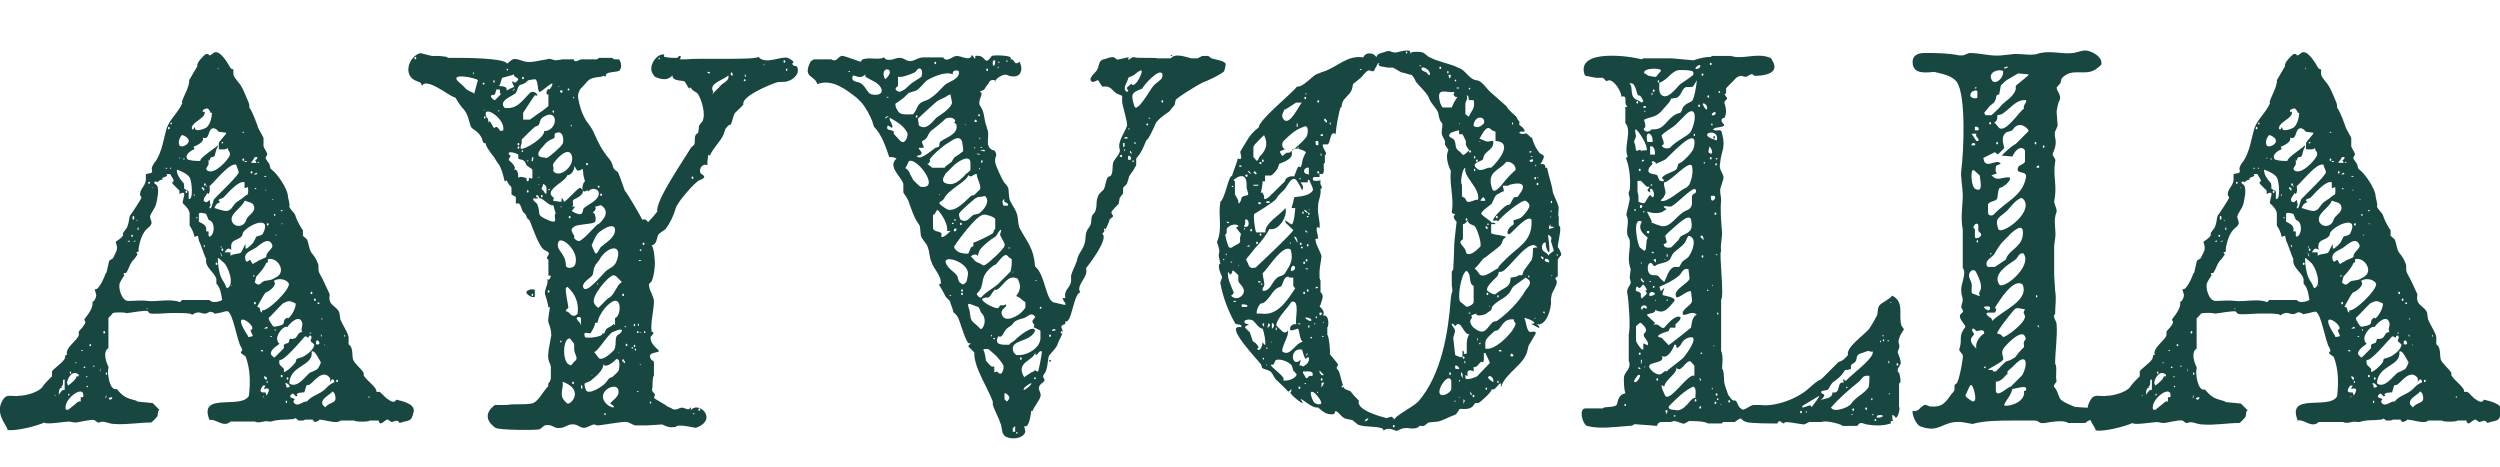
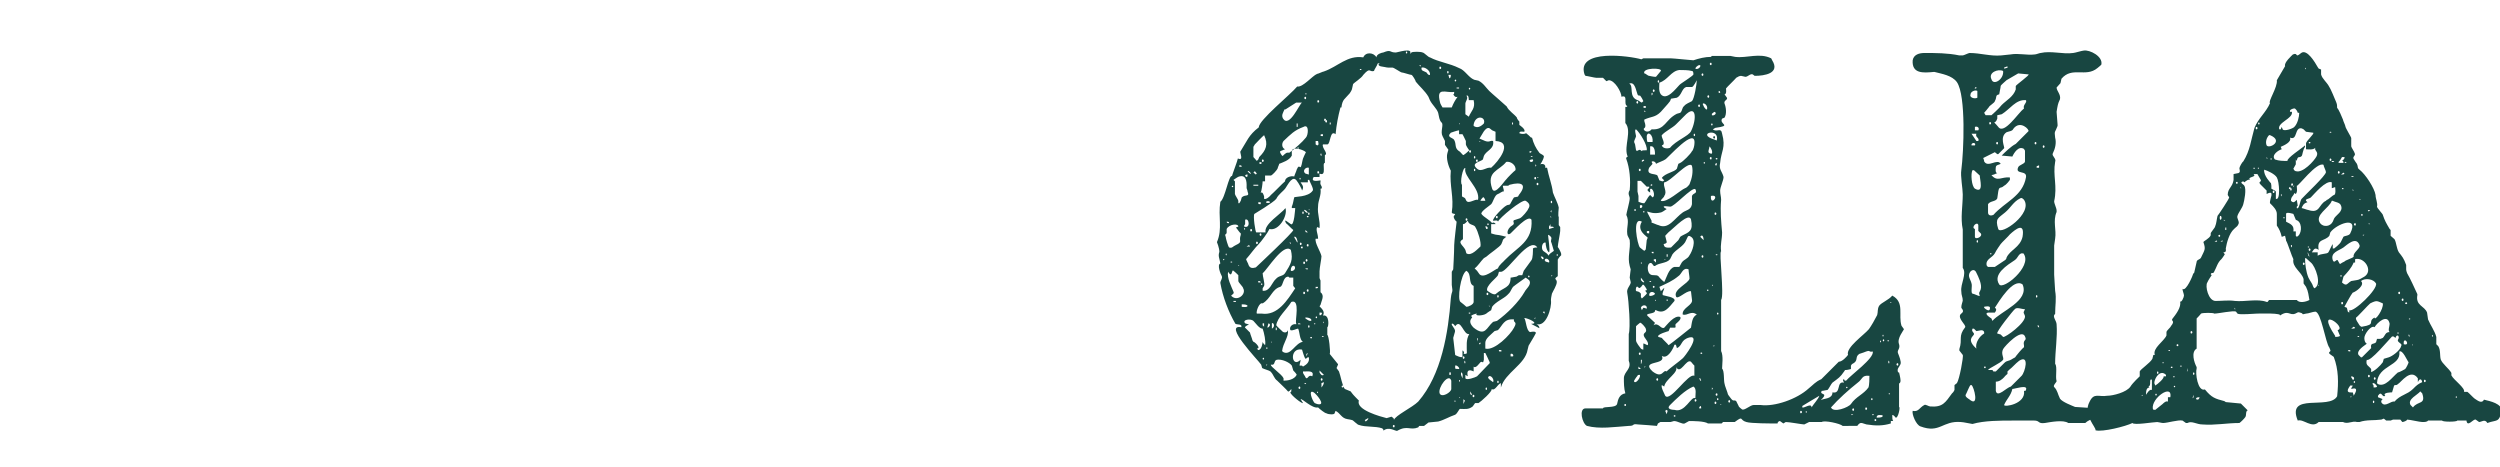
<svg xmlns="http://www.w3.org/2000/svg" id="Layer_1" x="0px" y="0px" viewBox="0 0 514.2 96" style="enable-background:new 0 0 514.2 96;" xml:space="preserve">
  <style type="text/css">	.st0{enable-background:new    ;}	.st1{fill:#184641;}</style>
  <g class="st0">
-     <path class="st1" d="M0.4,82.6c0.9-1.9,1.9-0.9,3.6-1.2c1.2,0,4-0.7,4.8-1.9c0.4-0.7,1.9-2.1,1.9-2.1v-1c0.2-0.5,2.1-1.7,2.6-2.6   l0.2-0.8h0.3c-0.5-1.4,1.9-2.8,2.4-4v-0.7c0-0.3,0.9-1,0.9-1.2c1-1.2,0-1,0.3-1.5c0.7-0.9,1.9-2.4,1.6-3.6c0.3,0.3,0.8-0.9,0.8-1.2   c0-0.4-0.3-0.9-0.3-1.4c0.7,0.7,2.2-2.9,2.2-3.1l0.2-0.2l0.5-2.2c0-0.5,0.7-0.5,0.9-0.9c0.8-1.7,1-1.7,0.5-3.2   c0-0.2,1.2-0.7,1.5-1.4V48c0-0.2,0.9-1.2,0.9-1.4c0.3-0.7,0.3-1.4,0.5-2.2c0.2-0.2,2.4-3.5,2.4-3.8l-0.3-0.5c0-1.4,1-1.6,1.2-3.1   v-1.2l1-0.2c0.5-0.2,0.2-0.7,0.2-1c0-0.2,0.5-1.2,0.8-1.4c1.4-2.2,1.6-4.5,2.3-6.9c0.8-2,2.4-3.2,3.2-5.1c-0.5-0.2,1.6-3.3,1.4-4.7   l1.7-2.9c-0.3-0.7,1.4-2.2,1.6-2.4c1.2-0.5,0.3,0.9,1.7-0.3c1.2-0.9,2.9,2,3.4,2.9l0.2,0.3l0.5,0.2v1c0.2,0.9,1.2,1.6,1.7,2.6   c0.2,0.2,1.2,2.6,1.4,3.1c0.2,0.5,0.2,0.7,0.2,1.2c0.3,0.2,1,1.9,1.2,2.4c0,0.2,0.5,1.2,0.5,1.4c0,0.3,1.2,2.2,1.2,2.4   c0,0.3,0,1.4,0,1.7c0,0.2,0.7,1.2,0.7,1.4c0.3,0.5-0.5,0.7-0.2,1.2c0.7,1.2,0.7,0.7,0.9,1.9l0.3,0.3c1.2,0.9,3.1,3.8,3.3,5.2   c0,0.8,0.5,1.7,0.3,2.4c0,0.3,1.2,1.5,1.2,1.7c0.4,1.2,0.7,1.7,1.4,2.9l0.2,0.2v1.2l0.8,0.7c0.4,0.7,0.4,1.9,0.9,2.7   c0.7,0.9,1,1.2,1.5,2.6v0.9c0,0.3,0.2,0.8,0.2,0.8c0.7,1.2,1.4,2.8,2.1,4.3v0.2c-0.4,2.2,1.5,2.2,2,3.6c0,0.2,0.2,1.2,0.2,1.4   c0.5,1.2,1.4,2.4,1.7,3.6c0,0.3,0,1.2,0,1.5l0.4,0.4c0.5,0.8,0.3,1.9,0.5,2.7c0.3,0.9,1.7,1.9,2.2,2.8v0.5c0.5,1,2.9,2.6,2.6,3.4   h0.7c0.3,0.2,1.2,1.2,1.5,1.4c0.4,0.2,1.4,1.2,1.9,0.2c1.2,0.3,3.8,0.8,3.6,2.4c-0.5,2.4-1,1.7-2.9,2.4c-0.5-0.9-1.2-0.2-1.7-0.2   l-0.7-0.5c-0.5-0.2-1.7,1.7-1.9,0.2h-1.9c0,0.3-3.1,0.3-3.1,0h-2.9c-0.2,0.3-0.7,0.3-1.2,0.3c-0.5,0-2.6-0.5-3.1-0.5   c0,0.2-0.7,0.5-1,0.5l-0.4-0.5c-0.3,0-1.2,0-1.5,0l-0.5,0.2c-0.2,0-0.9,0-0.9,0L60.8,86l-0.5,0.2c-1.4,0.2-3.1,0-4.5,0.5h-0.5   c-1-0.3-1.9,0.5-2.9,0h-5c-1.4,1.4-3.1-0.7-4.3-0.3c-2.4-5.9,6.5-2.1,8.1-5c0.3-2.8,0.3-5.5-0.7-8.1l-0.7-0.5   c-0.7-0.5,0.2-0.5,0-0.9l-0.2-0.5c-0.8-1-1.7-7.4-2.9-7.4c-0.5,0-1.4,0.4-1.9,0.4c-1.2,0.3-0.3,0-1.2-0.2c-0.5-0.2-0.5,0-1,0.2   c-1.2,0.5-1.4-0.9-3.3,0.5c1.2-0.7-4.6-0.5-4.6-0.5c-0.5,0-3.6,0.3-4,0l-0.3-0.4c-0.5-0.3-3.6,0.4-4.5,0.4c0-0.2-2.4-0.2-2.7,0   c-0.2,0.3-0.9,1-0.9,1v6.2c-1.2,0.7-0.5,2.9,0,3.8v0.3c-0.3,0.9,0.2,4.8,1.7,4.3c1.4,1.7,2.1,1.9,4,2.4l0.3,0.2   c0.2,0,3.1,0.3,3.1,0.3l1.4,1.4c-0.5,0.2-0.2,1-0.5,1.4c-0.2,0.3-0.9,1-1.2,1.2c-2.6,0-5,0.5-7.6,0.3c-1.2,0-2.2-0.8-3.1-0.3h-0.3   l-0.7-0.5c-0.9-0.2-3.1,0.5-4,0.5c-0.3,0-1-0.2-1.2-0.2c-0.8,0-4.8,0.7-5.1,0.2c-1.4,0.7-6.2,1.9-7.6,1.5   C1.8,87.9-1.1,85.3,0.4,82.6z M11.1,81.4h0.3v-0.2L11.1,81.4z M12.1,81.2c0.2-0.3,0.7-1.2,1.2-1v-2.1c-0.7-0.3,0,1.2-0.7,1.4   l0.2,0.2c-0.7,0-0.7,1-0.7,1.2C12.1,80.9,12.1,81.2,12.1,81.2z M14,84.3c0.3-0.2,1.2-1,1.5-1.2c0.2-0.2,0.7-0.7,1.1-0.5v-0.9h0.5   c0.5-2.9-4,0.2-3.6,2.4C13.5,84.3,13.8,84.3,14,84.3z M14,79.3c0.5-0.3,1.9-1.5,1.7-1.9h0.5v-0.3c-1.2-1.2-2.4,0.7-2.4,1.7L14,79.3   z M14,81.2c0,0.2,0.3,0.2,0.3,0C14.3,80.9,14,80.9,14,81.2z M14.5,76.9c0.2,0,0.2-0.5,0-0.5C14.3,76.4,14.3,76.9,14.5,76.9z    M15.5,74.7h0.2v-0.2h-0.2V74.7z M16.9,72.2c0.2,0,0.2-0.2,0-0.2C16.6,72,16.6,72.2,16.9,72.2z M17.4,75.7c0.2,0,0.2-0.3,0-0.3   C17.1,75.4,17.1,75.7,17.4,75.7z M17.8,77.6c0.3,0,0.3-0.2,0-0.2C17.6,77.4,17.6,77.6,17.8,77.6z M17.8,79.5c0,0.2,0.3,0.2,0.3,0   S17.8,79.3,17.8,79.5z M18.6,71.2c0.2,0,0.2-0.4,0-0.4C18.3,70.8,18.3,71.2,18.6,71.2z M19.3,75.4c0.2,0,0.2-0.2,0-0.2   C19,75.2,19,75.4,19.3,75.4z M20.5,76.4c0.2,0,0.2-0.5,0.2-0.7L20.5,76.4z M21.4,68.6c0.3,0,0.3-0.5,0-0.5   C21.2,68.1,21.2,68.6,21.4,68.6z M21.7,81.9c0.2,0,0.2-0.5,0.2-0.7l-0.2,0.5V81.9z M21.9,77.1c0.2,0,0.2-0.5,0-0.5   C21.7,76.6,21.7,77.1,21.9,77.1z M22.4,82.1c0.5,0.3,0.7-0.2,0.7-0.4c-0.2,0-0.5,0-0.7,0.2V82.1z M36.9,62.1h0.2l0.3-0.4h5.7   c0.5,0.7,1.9,0.4,2.6,0c-0.2-1-0.2-1.7-0.7-2.7l-0.5-0.7v-0.9c-0.4-1.5-2.4-2.4-2.1-4.1c-0.3-0.5-1.2-3.4-1.5-3.8   c0-0.3-0.2-0.8-0.2-1c-0.2,0-0.5,0.2-0.7,0.2c-0.2-0.9-0.5-1.6-1-2.3c0-0.5,0-2.2,0-2.4c0-0.8-0.7-1.5-1.2-2l-0.2-0.2   c-0.2-0.7,1.2-2.9-0.7-1.9v-0.7c-0.3-0.3-1-1-1.2-1.2c-0.7-0.7,0.2-0.5,0-1c-0.3-0.5-0.7-1.2-0.7-1.2h-0.8c0.8,0.7-1.4,0.5-0.7,1.2   c-0.4-0.2-0.9,0.3-1.2,0.5l-0.2-0.2c-1,0.2,0.2,0.7,0.2,0.9c0.5,0.7,0,3.1-0.2,3.8c-0.2,0.8-1,1.7-1.2,2.4   c-0.2,0.5,0.5,1.2,0.2,1.7c-0.2,0.5-0.4,0.5-0.9,1c-1,0.9-1.5,2.8-1.7,4c0,0.3,0.2,0.8-0.5,0.8l0.3,0.4c0,0-0.5,0.8-0.7,1   c-0.8,0.7-1,1.7-1.5,2.6c-0.2,0.5-0.5,0-0.7,0.5l0.2,0.2c0,0-0.7,1-0.9,1.5c-0.5,0.7,0.2,3.8,1.7,3.8c1.4,0,2.6-0.2,4,0   C32.3,62.1,35,61.4,36.9,62.1z M26.2,49.7h0.5v-0.2h-0.2L26.2,49.7z M27.2,48.7c0.2,0,0.2-0.4,0-0.4C26.9,48.3,26.9,48.7,27.2,48.7   z M27.4,45.2c0.3,0,0.3-0.8,0-0.8C27.2,44.4,27.2,45.2,27.4,45.2z M27.4,49.7c0.3,0,0.5,0,0.5-0.2h-0.2L27.4,49.7z M28.1,45.4h0.3   l-0.3-0.2V45.4z M28.3,47.3h0.2v-0.5h-0.2V47.3z M30.2,63.6h0.2l-0.2-0.3V63.6z M30.7,37.8c0.2,0,0.2-0.4,0-0.4   C30.4,37.4,30.4,37.8,30.7,37.8z M31.4,38.7h0.2l-0.2-0.2V38.7z M34.2,34.7c0.3,0,0.3-0.2,0-0.2C34,34.5,34,34.7,34.2,34.7z    M34.7,26.6c0.3,0,0.3-0.5,0-0.5C34.5,26.1,34.5,26.6,34.7,26.6z M35,34.7h0.2v-0.2H35V34.7z M35.2,25.6c0.2,0,0.2-0.4,0-0.4   C35,25.2,35,25.6,35.2,25.6z M38.8,40.9c1,0.4,0.7-3.6,0.2-4.4c-0.4-0.7-1.9-1.4-2.6-1.6c-0.2,1.2,1.4,2.8,1.4,2.8   c0.3,1.5-0.4,0.8,0.8,1.5l0.2,0.2C38.8,39.7,38.8,40.6,38.8,40.9z M37.6,27.8h-0.2c-0.5,0.5-0.8,1.4-0.5,2.1   C37.4,30.7,40.5,29,37.6,27.8z M36.9,32.6h0.2l-0.2-0.3V32.6z M37.8,32.8c0.3,0,0.3-0.2,0-0.2C37.6,32.6,37.6,32.8,37.8,32.8z    M38.3,39.7c0.3,0,0.3-0.5,0-0.5C38.1,39.2,38.1,39.7,38.3,39.7z M42.9,35.2c1.4,0.5,3.8-2.1,4.3-3.1c0.4-1-0.5-1-0.3-1.7   c-0.4,0.5-1.6,0.3-1.9,0.3c0-0.3,0-1,0-1.2c0-0.5,1.7-1.9,1.5-2.2c-0.3,0-1.2-0.2-1.5-0.2l-0.5-0.5l-0.4-0.2   c-1.5-0.3-0.8,2.6-2.4,1.9c0.4,0.9-1.2,1.6-1.9,1.9l0.2,0.5c-0.7,0.2-2.2,1.2-1.4,2.1c0.9,0.3,1.6,0.3,2.6,0.3   c-0.3-0.5,3.1-2.7,3.6-3.2v0.3c-0.5,0.7-0.5,1.7-0.7,1.9c-0.5,0.5-0.8-0.2-1,1l-0.2-0.3c0,0.3,0,0.7,0,1l-0.5,0.9   C42.4,34.7,42.6,35.2,42.9,35.2z M42.6,26.1c0.7-0.7,1-2.1,1-2.9h-0.3c0-0.2-0.4-0.9-0.7-0.9c-0.2,0-0.9,0.2-0.9,0.5V23h0.4   c0.3,1.4-3.1,2.2-2.6,3.6h0.3l0.2-0.5l0.2,0.5C40.5,27.1,42.4,26.4,42.6,26.1z M40,40.4v-0.5l-0.2,0.2L40,40.4z M40.5,44.9   c0.2,0,0.2-0.2,0-0.2C40.2,44.7,40.2,44.9,40.5,44.9z M43.1,48.7c1-0.4,1.2-2.6,0.2-3.3l-0.4-0.2L42.4,44c0,0-1.5-0.5-1.5,0v1.6   c1,0.5,1.7,0.8,1.5,2h0.5c0,0.2,0,0.7,0,0.9L43.1,48.7z M41.7,38.9c0.2,0,0.2-0.4,0-0.4C41.4,38.5,41.4,38.9,41.7,38.9z M41.9,39.2   c0.2,0,0.2-0.5,0-0.5C41.7,38.7,41.7,39.2,41.9,39.2z M43.1,42.8c0.5,0.4,0.7-1.7,1-1.9c0.7-0.8,5-4.8,5-5.5c0-0.3-0.5-1.2-0.5-1.5   c-1.4-0.7-5.3,4.6-5.5,4.3c0,0.5,0.2,1.2-0.2,1.7l-0.3-0.2c-0.2,0.7-0.7,0.7-0.7,1.6c0.5,0.5,0.7,0.3,1.2-0.2l0.2,1.2l-0.2,0.2   L43.1,42.8L43.1,42.8z M42.1,50.9v-0.5h-0.2v0.3L42.1,50.9z M42.1,38.2c0.3,0,0.3-0.5,0-0.5C41.9,37.8,41.9,38.2,42.1,38.2z    M42.4,38.5l0.2-0.3h-0.2V38.5z M49.1,41.3l0.2-0.2c0.3,0,1.2-1,1.5-1c0.4-0.2,0.2-1.4,0.2-1.6c-0.2,0-0.5,0.2-0.7,0.2v-1.2   c-1.2-0.5-3.6,2.4-4.3,3.1c-0.3,0.3-1.2,0.3-1,0.7l0.3,0.3c-0.8,0.2-1,0.7-1.2,1.2c0.2,0,1.2,0.4,1.4,0.4   C47.9,44,47.6,42,49.1,41.3z M44.5,54.5c0.3,0,0.3-0.5,0-0.5C44.3,54,44.3,54.5,44.5,54.5z M44.8,14.2H45l-0.2-0.3V14.2z    M46.7,59.3c1.7-0.7,0.2-4.6-0.7-5.3l-1-0.9h-0.2c0,1.2,0.2,2.8,0.7,4c0.5,1,0.7,1,1,1.9L46.7,59.3z M45.7,52.8   c0-0.2-0.2-0.7-0.4-0.9c0,0.2,0.2,0.4,0.2,0.7L45.7,52.8z M45.5,50.9c0.2,0,0.2-0.2,0-0.2C45.3,50.7,45.3,50.9,45.5,50.9z    M45.7,29.5c0.3,0,0.3-0.3,0-0.3C45.5,29.2,45.5,29.5,45.7,29.5z M45.7,51.6c0.3,0,0.3-0.5,0-0.5C45.5,51.1,45.5,51.6,45.7,51.6z    M47.4,52.6c0.7-0.5,1.9-0.3,2.2-0.7c0.2-0.3,0.7-1.5,0.9-1.7v0.9h0.3c0,0,1.2-0.9,1.4-1.4l0.5-1c0.2-0.2,1.2-0.2,1.4-0.7   c1.9-3.8-2.9-1.9-4.1-0.2l-0.2,0.7c-1,1.2-2.6,0.5-2.2,2.9c-0.7-0.5-0.9-0.3-1.4,0.5h1.2L47.4,52.6L47.4,52.6z M47.6,58.8v-0.2   h-0.2L47.6,58.8z M50.5,45.6l0.3-0.7c0.4-0.7,1.9-1.4,1.4-2.6c-0.2-0.7-1.2-0.7-1.7-1h-0.2c-0.5,1.5-3.6,2.9-2.4,4.6   C48.6,46.8,50,46.6,50.5,45.6z M51,69.3c0.2,0,0.7,0,1-0.2l-0.5-1.2c2.1-0.5-4.8-5.3-0.5,1.2V69.3z M50,27.3c0.3,0,0.3-0.2,0-0.2   C49.8,27.1,49.8,27.3,50,27.3z M50,33.1c0.3,0,0.3-0.5,0-0.5C49.8,32.6,49.8,33.1,50,33.1z M50.3,33.3h0.5c0-0.2-0.3-0.2-0.5-0.2   V33.3z M52.9,53.8c0.2-0.3,1.7-0.7,1.9-1c-0.2-0.9,1.5-1.7,1.2-2.4c-0.7-1.9-2.6,0-3.3,0.5c-1,0.7-2.7,1-2.2,2.6   c0.3,0.8,0.7-0.2,1,0C52.2,54.7,51.7,54.3,52.9,53.8z M51.7,35.7c0.3,0,0.3-0.5,0-0.5C51.5,35.2,51.5,35.7,51.7,35.7z M51.7,33.5h1   c0-0.2,0-0.4-0.3-0.4c0,0,0.7-0.5,0.5-0.8h-0.5c0,0-0.4,0.8-0.7,1L51.7,33.5L51.7,33.5z M52.2,56.9c0.2,0,0.2-0.3,0-0.3   C52,56.6,52,56.9,52.2,56.9z M52.2,35.9c0.2,0,0.7,0,0.7-0.2l-0.2-0.2L52.2,35.9z M52.4,62.6c0.3,0,0.3-0.5,0-0.5   C52.2,62.1,52.2,62.6,52.4,62.6z M52.4,38.9h0.3v-0.2h-0.3V38.9z M54.3,57.8l1.2-0.2c0.3,0,1.2-0.5,1.5-0.7c1.9-1.2,0-4.1-1.9-3.6   V54h-0.3c-0.5,1.2-1.2,1.9-2.1,2.9l-0.3,1.2C53.4,59,53.4,58.3,54.3,57.8z M53.9,64.3v-0.5c0.9,0.5,5.9-4.3,5.5-5.5   c-0.5-0.9-2.2-1.2-3.1-0.5c0.9,0.8-1,2.2-1.7,2.4c-0.3,0.3-1.7,2.9-1.7,2.9l0.5,0.2l0.2,0.8L53.9,64.3z M53.1,33.5   c0.3,0,0.3-0.2,0-0.2C52.9,33.3,52.9,33.5,53.1,33.5z M54.8,81.4c0.3-0.5,1.2-1.9-0.5-1.4c0-0.3,0.3-0.5,0.3-0.7h-0.5   c0,0-0.5,0.7-0.5,0.9c-0.2,0.7,1,0.5,1,0.5S54.8,81.2,54.8,81.4z M54.1,72.3V72c-0.2,0-0.5,0-0.5,0.2L54.1,72.3z M54.1,81.7h0.2   v-0.3L54.1,81.7z M54.8,36.4c0-0.2-0.2-0.2-0.5-0.2C54.3,36.4,54.6,36.4,54.8,36.4z M54.3,67.6c0.3,0,0.8,0,0.8-0.2l-0.3-0.2   L54.3,67.6z M54.6,78.1h0.2c0.3-0.5-0.2-0.7-0.5-0.7v0.2L54.6,78.1z M54.6,39.2h0.2l-0.2-0.3V39.2z M54.8,78.6c0,0.2,0.3,0.2,0.3,0   C55.1,78.3,54.8,78.3,54.8,78.6z M55.1,46.4c0.2,0,0.2-0.5,0-0.5C54.8,45.9,54.8,46.4,55.1,46.4z M56.5,67.2c3.1-0.5,1-1,2.6-1.9   c0,0.9,1.9-1.7,1.7-2.9c-1.2-0.5-1.2-0.7-2.6,0c-0.3,0.2-2.9,3.1-2.9,2.9c-0.2,0.4,0.5,1.2,0.7,1.6C56.3,67.2,56.3,67.2,56.5,67.2z    M55.8,69.3c0.2,0,0.2-0.2,0-0.2C55.5,69.1,55.5,69.3,55.8,69.3z M56.3,73.5h0.2l1.9-1.9c-0.2-1.2,0.5-0.7,1-1.2l0.2-0.7h0.7   l0.5-0.2c0.5-0.5,0.5-1.2,1.4-1.2c-0.4-0.3,0-1.2,0-1.7c-0.4-2.2-2.6-0.2-3.1,0.7c-0.7-0.5-2.1,1.4-2.1,2.2c0,0.2,0,0.9,0.5,1.2   c-0.5,0.4-2.2,1.4-1.7,2.3L56.3,73.5z M56,41.1h0.3L56,40.9V41.1z M56.5,44.4c0.2,0,0.2-0.4,0-0.4C56.3,44,56.3,44.4,56.5,44.4z    M56.5,67.9c0,0.2,0.2,0.2,0.2,0C56.7,67.6,56.5,67.6,56.5,67.9z M56.7,48.5l0.3-0.2h-0.3V48.5z M58.4,76.6h-0.2   c0.9-0.2,2.1-1.4,2.6-2.1l0.2-0.7l1-0.3c0.7-0.2,2.4-1.4,2.6-2.4c0.3-0.4-0.9-0.7-0.7-1.2c0.5-0.7-0.2-1.4-0.5-0.4l-0.4-0.3h-0.3   C62,70,58.2,74.5,57.5,74c-0.3,1.2,0.4,1.2,0.9,1.9V76.6z M57.9,43.5l0.3-0.3h-0.5L57.9,43.5z M57.9,77.6c0.3,0,0.3-0.5,0-0.5   C57.7,77.1,57.7,77.6,57.9,77.6z M57.9,46.1h0.3l-0.3-0.2V46.1z M58.9,79.7c0.2,0,0.7,0,0.7-0.2s-0.5-0.7-0.7-0.7h-0.2V79l0.2,0.3   V79.7z M58.9,82.9c0.2,0,0.2-0.5,0-0.5C58.7,82.4,58.7,82.9,58.9,82.9z M59.1,78.1c0.3,0,0.3-0.5,0-0.5   C58.9,77.6,58.9,78.1,59.1,78.1z M63.8,76.6c0.3,0,1.5-0.7,1.5-0.7c0.2-0.2,0.7-1.2,0.7-1.4c-0.3-0.3-1.2-2.6-1.9-2.2   c0.4,3.1-4.4,2.7-4.6,6.5l0.2,0.2C61.3,79.7,62.6,77.6,63.8,76.6z M63.1,82.6c1.2-1.4,2.6-1.4,3.8-2.6c0.7-0.7,1-1,1.9-1.4   c-0.2-1-0.7-0.5-0.9,0v-0.8c-1.5-2.1-3.4,0.8-4.1,1.2c-0.5,0.5-0.7-0.2-0.9,0.7l-0.3,1c0,0-2.1,0-1.4,0.7c-0.7,0.5-0.7-1.2-1.5,0   v0.3l1,0.4c-0.2,0-0.5,0.5-0.2,0.8C61.3,83.8,62.4,82.4,63.1,82.6z M63.8,68.6c0.3,0,0.3-0.2,0-0.2C63.6,68.4,63.6,68.6,63.8,68.6z    M64.1,60.5c0.2,0,0.2-0.5,0-0.5C63.8,60,63.8,60.5,64.1,60.5z M64.8,61.9c0.2,0,0.2-0.5,0-0.5C64.5,61.4,64.5,61.9,64.8,61.9z    M65,70.8c1.4,0.4,0.3-1.5,0-0.5V70.8z M65.3,62.4c0,0.2,0.4,0.2,0.4,0C65.7,62.1,65.3,62.1,65.3,62.4z M66.2,69.3   c0-0.2,0-0.5-0.2-0.5v0.3L66.2,69.3z M66.2,65.7c0.2,0,0.2-0.2,0-0.2S66,65.7,66.2,65.7z M66.9,83.8c1-1.4,2.7-0.5,1.9-2.9   l-0.4-0.4c-0.5,0.7-2.7,1.6-2,2.8L66.9,83.8z M66.7,71h0.2l-0.2-0.2V71z M69.3,78.6c0.3,0,0.3-0.5,0-0.5   C69.1,78.1,69.1,78.6,69.3,78.6z M70.8,69.1c0,0.2,0.2,0.2,0.2,0C71,68.8,70.8,68.8,70.8,69.1z M75.8,81.7c0,0.2,0.2,0.2,0.2,0   C76,81.4,75.8,81.4,75.8,81.7z" />
-     <path class="st1" d="M101.8,83.3c0.5,0,2.2,0,2.4,0c1.7-0.3,3.4,0,5.1-0.3c1.4-0.2,2.4-2.6,3.5-3.6c-0.2-0.9,0.3-0.4,0.5-1.6   c0-0.3,0-1.9,0-2.4c0-0.3-0.5-1.2-0.5-1.5c-0.2-1.4,0.3-3.1,0.5-4.5c0.3-0.7-0.2-2.4-0.5-3.1c-0.2-0.5,0.3-2.6,0.3-3.1h-0.3   c-0.2-1.2-0.4-1.7-0.7-2.7c-0.2-0.9,0.7-1.9,0.5-3.1c0.5,0.5,0.7-0.7,0.7-0.7h-0.5v-3.3c-1.1-0.5,1.2-1.2-0.7-1.9   c-1.2-0.5-2.6-4.8-3.1-6l-0.2-0.3c-0.7-0.4-0.3-0.9-1-1.4c-0.7-0.5-0.5-2.4-1.7-1.9c0-0.3,0-1.2,0-1.4l-0.9-0.5v-1.2   c0-0.7-0.5-0.5-0.7-1.2l-0.3-0.5l-0.4,0.2c-0.3-1.2-0.5-2.3-1.2-3.5c-0.3-0.3-0.8-1.2-1-1.5c-0.2-0.2-1.9-2.4-1.7-2.9   c-0.4,0.3-0.7-0.4-0.7-0.7c-0.7-1.9-2.1-1.9-2.4-2.8c-0.5-1.5-0.5-2.2-1.4-3.4c-0.3-0.2-1.5-1.9-1.7-2.4l-0.5-0.2   c-0.9-0.3-5.7-4.1-6.4-2.2c0-0.2-0.3-0.7-0.3-0.7l-1.2-0.5C83,15.3,84,11.9,86.2,11c0.4-0.3,2.3,0.7,3.3,0.5H90   c0.5,0,1.9,0.2,1.9,0.2l0.2,0.2c0.5,0,2.2,0,2.4,0c0.5,0,9.4,0,9.8,1.2c0.3-0.2,1-0.9,1.2-0.9c0.7-0.3,2.2,0.5,2.7,0.5   c1.4,0.2,2.8-0.3,4.3-0.5c0.7-0.3,1.2,0.2,1.9,0.2c0.2,0,1.2-0.2,1.4-0.2c0.3,0,1.9,0,2.2,0c0.2,0.9,1.2,0,1.6,0c0.5,0,2.7,0,3.2,0   l0.4-0.3h2.7l0.4,0.3h1c0.5,0.5,0.7,1.9,0,2.4c-0.5,0.2-1.9,0.2-2.4,0.5c-0.5,0.2,0,0.4-0.5,0.7c-0.2-0.5-0.4,0-0.9,0   c-1.5,0.2-2.2,0.2-3.1,1.4c-1,1.2-1,0.7-1.5,2.2c0,0,0,0.4,0,0.7c0.3,1.7,0.7,3.1,1.7,4.8c0.2,0.2,1.2,1.6,1.4,2.1   c1,2.2,1.7,3.8,3.4,5.8c0.5,0.7,0.5,0.9,0.7,1.6c0.2,0.5,0.7,0.8,1,1l0.2,0.5c0.2,0.4,1,2.8,1.2,3.3c0.5,0.5,3.3,5.3,3.6,6   c0.5-0.2,0.9,0,1.2,0.5c0.5-0.5,1.7-1.9,1.9-2.2c-0.5-2.1,5.5-10.7,6.9-13.1l0.3-0.3c0.9-0.5,0.2-1.4,0.7-2.4l0.5-0.4   c0-0.3,0.2-1.2,0.2-1.5l0.7-0.9c0.7-1.5-0.2-4.3-0.9-5.5c-0.3-0.5-1.5-0.8-1.5-1.5c-0.4,1-0.9-0.9-1.4-1.2c-0.7-0.2-2.4,0-2.4-1.2   c-1,1.2-2.4,0.8-3.6,0.3l-0.5-0.7c-0.9-1.5,0.8-4.1,2.4-3.9v0.5c0,0,1.2,0.2,1.7,0.2c0.2,0,1,0,1,0l0.4-0.4h0.3   c0,0.2,0,0.7-0.3,0.7c0.3,0,1.2,0,1.5,0c2.1-0.3,14.1,0.2,14.8-0.5c1.4,1.7,4.6-0.2,6,0.2c0,0,1.9,0.8,0.9,1.2   c0.5,1,1.2-0.2,1.2,1.5c0,0.9-1.2,1.9-2.1,2.1c-0.7,0.3-1.7,0-2.4,0.3c-1.2,0.4-7.2,2.8-6.7,4.5c-0.2,0.3-1.4,1.4-1.7,1.7   c-0.5,0.7-0.5,1.7-0.9,2.4l-0.5,0.2c-0.2,0.3-0.7,0.7-0.7,1l-0.3,0.9c-0.7,1.5-2.1,2.7-2.8,4.3l-0.3-0.2c0,0-0.2,1.2-0.2,1.4V34   c-1-0.5-1.7,0.7-1.5,1.4c0,0.5,1.5,0.7,0.5,1.4l-0.7,0.3c-0.9,0.4-4.5,4.5-4.8,5.7c-0.5,1.7-1.2,3.1-2.1,4.3   c-0.5,0.5-1.2,0.7-1.5,1.2c-0.4,0.7-0.2,1.9-1.4,2.2c0.5,0.2,0.7,3.1,0.7,3.6c0,0.9-0.2,2.8-0.7,3.8l-0.5,0.5c-0.2,0.9,1,2.6,1,3.5   c0,2-0.7,4.1-0.5,6.3c1,0.2-0.2,0.9-0.2,1.2c0,1.2,0.9,1.9,1.6,2.6c0.8,0.7-2.4,0.2-1.6,1.7c0.4,0.9,0.7,0,0.7,1.2   c0,0.2,0,1.9,0,2.4c-0.3,0-0.3,2.1-0.3,2.3c-0.2,1,0,0.8,0.5,1.5v0.2l-0.2,0.5c0,0.2,2.4,1.4,2.6,1.7c0.5,0.2,1.4,0.7,1.4,0.7   c1.2,0.2,1.2-0.7,2.4-0.2c0.5,0.2,0.8,0.4,1.2-0.3v0.7c1.5-2.1,5.8,1.9,1,3.6c-0.2,0-3.8-0.9-4.1-0.2c-1.4,0.2-1.7,0-2.8-0.5   c-0.3,0-2.7,0.2-3.2,0.2c-0.4,0-2.1,0-2.3,0c-0.3,0-1.5-0.7-1.7-0.7c-0.7-0.2-5.3,0.7-6.2,0.7l-0.5-0.2c-0.7,0-1.5,0.7-2.2,0.7   c-0.9,0-1.4-0.9-2.6-0.7c-0.7,0-1.4,0.7-2.2,0.7c-1.4,0.3-1.6-0.9-3.3-0.5l-1,0.8c-0.7,0.2-8.1,0.2-9.1-0.3   C99.7,86.4,99.9,84.7,101.8,83.3z M85.4,12.2c0.3,0,0.3-0.5,0-0.5C85.2,11.7,85.2,12.2,85.4,12.2z M97.5,19.4c0.3-1,0.5-2,0.8-2.9   C98,16,91.9,14.8,94.5,17c1.5,1.2,1,1.4,2.9,2.1L97.5,19.4z M97.3,15.1c0,0.2,0.2,0.2,0.2,0C97.5,14.8,97.3,14.8,97.3,15.1z    M99.5,17.4c0.2,0,0.2-0.4,0-0.4C99.2,17,99.2,17.4,99.5,17.4z M99.5,22.7h0.2l-0.2-0.2V22.7z M99.7,24.4c0.2,0,0.2-0.5,0-0.5   S99.5,24.4,99.7,24.4z M103.5,26.8c0.5-2.2-3.6-5-3.6-3.4c0,1.2,0.7,0.5,0.5,1.9l0.2-0.4c0.5,0.2,0.8,1.4,1,1.4l0.5-0.2   C102.8,26.3,102.6,27.3,103.5,26.8z M101.6,20.6h0.2l1.2-1.2c-0.2-0.3-0.2-0.8-0.2-1h-0.7l-0.3,1c-0.2,0.2-1.2,0-0.7,0.7   L101.6,20.6z M101.6,17c0.2,0,0.2-0.5,0-0.5C101.4,16.5,101.4,17,101.6,17z M102.6,22.9c0.2,0,0.2-0.2,0-0.2   C102.3,22.7,102.3,22.9,102.6,22.9z M104.2,18.6l0.8-0.4l0.7-0.3c0.2-0.2-0.5-0.7-0.3-1.2l0.5,0.3c0.2,0,0.7-0.5,0.7-0.7   c-0.2-0.5-0.9-0.3-0.9-1l-0.5,0.2c-0.2,0-1.7,0.5-1.9,0.5c-0.3,0.5-0.3,1.4-0.7,1.7c0.2,0,1.4,0,1.6,0.5L104.2,18.6L104.2,18.6z    M107.6,24.6h1.4c0,0,1.9-1.4,2.7-1.9l1.1-0.9v-2.4c-0.7,0.4-0.4-1.5,0.3-1c0-0.2,0.5-0.7,0.5-1v-0.2c-0.3-0.2-2.4,1.9-2.7,1.7   c-0.4-0.5-0.2-2.6-0.9-2.6c-1.2,0.2-1.2,0-1.9,0.7c-1,0.7-1.2,0-1.7,1.4c0,0.2-0.3,0.7-0.3,0.7c-0.2,0.5-3.8,1.5-2.3,3.1   c2.6,0.3,3.5-1.4,5.2-3.1c0.5-0.5,1.7,0,1.5,0.7c0-0.2-0.3-0.2-0.5-0.2l-0.5,0.7c-0.2,0.3-1.9,2.9-1.9,2.9   C107.6,23.4,107.6,24.4,107.6,24.6z M104.2,14.3c0,0.3,0.3,0.3,0.3,0C104.5,14.1,104.2,14.1,104.2,14.3z M108.5,37.3   c0.3,0,0.3-0.5,0.3-0.7c0.2,0,0.5,0,0.5,0.2l0.2-0.2v-1.7l-0.2-0.2l-1-0.7l-0.2-0.5c-0.5-1-1.5-0.5-1.5-1v-0.7   c-0.2-0.2-2.4-1-1.9,0L105,32c0,0.5-0.5,0.5-0.3,1c0.3,0.2,1.7,1.4,1,1.9c0.9-0.2,0.9,1.2,0.9,1.7c0.5-0.5,1.2,0,1.7,0v0.5   L108.5,37.3z M105.4,18.6h0.3l0.2-0.4L105.4,18.6z M106.6,29.9c0.3,0,0.3-0.5,0-0.5C106.4,29.4,106.4,29.9,106.6,29.9z M106.6,30.6   c0.3,0,0.3-0.5,0-0.5C106.4,30.1,106.4,30.6,106.6,30.6z M107.1,30.6c1,0.2,5-2.4,4.8-3.6c3.1-0.2,2.9-5-0.2-2.9   c-0.8,0.5-0.5,1.2-1,1.7l-0.7,0.3c-0.3,0.2-2.7,2.6-2.7,2.6v0.7l-0.2,0.7L107.1,30.6L107.1,30.6z M107.3,31.1c0,0.2,0.3,0.2,0.3,0   C107.6,30.8,107.3,30.8,107.3,31.1z M107.6,16.3c0.2,0,0.2-0.5,0-0.5C107.3,15.8,107.3,16.3,107.6,16.3z M110,59.7v1.4   c-0.5,0-0.7,0-1-0.2C106.9,59.7,110,59.2,110,59.7z M108.5,33.2c0.3,0,0.3-0.2,0-0.2C108.3,33,108.3,33.2,108.5,33.2z M108.5,39.6   c0.3,0,0.3-0.5,0-0.5C108.3,39.1,108.3,39.6,108.5,39.6z M109.5,33.2c0.2-0.2,0.2-0.7,0.2-0.9h-0.2l-0.2,0.7L109.5,33.2z    M109.5,60.9c0.2,0,0.2-0.5,0-0.5C109.3,60.4,109.3,60.9,109.5,60.9z M114.3,43.9l-0.5-1.7c-0.7,0.3-1.9-1.2-2.6-1.4   c-0.5-0.2-0.7,0.2-1.2,0h-0.3c-0.2,0.5,0.5,0.7,0.8,1.2c0.9,2.1-0.5,2.1,2.3,3.3C115.2,46.3,113.6,44.4,114.3,43.9z M110.5,40.6   c0.2,0,0.2-0.5,0-0.5C110.2,40.1,110.2,40.6,110.5,40.6z M110.7,40.8c0.2,0,0.2-0.5,0-0.5C110.5,40.3,110.5,40.8,110.7,40.8z    M110.7,36.6h0.2v-0.3L110.7,36.6z M110.7,38h0.2v-0.2L110.7,38z M112.4,32.5c0.4,0,3.1-2.4,3.3-2.9c0.3-0.4,0.3-2.8-1.2-2.3   c-0.9,0.2,0,0.9-0.7,1.2c-1,0.4-1.4,0.7-2.1,1.6c-0.3,0.3-1.7,1.7-0.5,2.2C111.4,32.3,112.4,32.5,112.4,32.5z M111.4,40.6   c0.3,0,0.3-0.5,0-0.5C111.2,40.1,111.2,40.6,111.4,40.6z M112.1,39.8h0.3c0-0.2,0-0.9,0-1.2c0-0.2-0.5-0.9-0.7-0.7   c0,0.3-0.3,0.7-0.3,1l0.5,0.5L112.1,39.8z M112.8,60.2c0.3,0,0.3-0.5,0-0.5C112.6,59.7,112.6,60.2,112.8,60.2z M112.8,39.1h0.3   v-0.2h-0.3V39.1z M119.8,43.7l0.2-0.8c0.7-0.7,2.4-1.4,2.9-2.3c1-1.5-1-2.4-1.9-1.2c0-0.5-0.7,0-0.7,0c-1,0-0.3-2.2,0-2v-0.2   c0,0-0.3-1-0.3-1.2c-0.2-2.1,0-0.9-1.2-0.9c-0.2,0-0.5-0.8-0.7-1c0.2,0.7-0.7,2.1-1.4,1.9c-0.3,1.4-5,3.1-2.9,4.6l0.2,0.2   c-0.2,0-0.2,0.2-0.2,0.5c0.2,0,1.2,0.2,1.4,0.2c0,0,0,0,0.3,0v-0.7c0.2-0.2,0.5,0.7,0.5,0.7c0.2,0.2,2.6-2.6,3.3-2.9   c1.7,1-0.7,2.2-1.2,2.4c-0.7,0.3,0.2,1.2-0.5,1.5h0.7l-0.7,0.9l0.5,0.3C118.6,43.9,119.5,44.4,119.8,43.7z M113.8,23.2   c0.2,0,0.2-0.5,0-0.5C113.6,22.7,113.6,23.2,113.8,23.2z M117.6,32c-0.7-2.1-3.3,0.8-3.8,1.7c-0.2,0.5,0.2,0.7,0,1.2v0.3   C115,36.8,118.3,34.2,117.6,32z M118.3,54.4c1-2.8-3.1-6.2-3.5-4.5c-0.5,1.7,1.6,2.1,1.6,4.8C116.7,55.4,118.1,55.1,118.3,54.4z    M115,17.9v-0.2h-0.2L115,17.9z M115.5,19.1c0.2,0,0.2-0.2,0.2-0.5h-0.5v0.3L115.5,19.1z M115.5,42.7v-0.2h-0.3L115.5,42.7z    M115.2,70.2c0,0.3,0.3,0.3,0.3,0C115.5,70,115.2,70,115.2,70.2z M116.7,83c0.7,0.3,3.6-2.8-1-4.5c0.3,1.2-0.7,2.6,0.3,3.8   C116.2,82.6,116.7,83,116.7,83z M118.1,74.4c1-0.7,0.2-1.2,0-2.4v-1.2c0-0.2-0.7-0.9-0.9-1.2c-1.5,0-1.5,4.6-0.3,5.3   C117.6,75.4,117.4,75.1,118.1,74.4z M118.8,64.5c0.3-2.2-0.5-4.1-2.1-5.5l-0.3,0.2c-0.2,0.7,0.5,3.6,0.5,4.1l-0.5,0.5V64l0.5,0.2   l0.3,0.3C117.6,65,118.3,65.2,118.8,64.5z M116.9,18.6c0.3,0,0.3-0.4,0-0.4C116.7,18.2,116.7,18.6,116.9,18.6z M117.2,44.9   c0.2,0,0.2-0.5,0-0.5C116.9,44.4,116.9,44.9,117.2,44.9z M117.4,25.8c0,0.3,0.2,0.3,0.2,0C117.6,25.6,117.4,25.6,117.4,25.8z    M119.1,49.6c1.2-0.4,3.8-3.8,4-3.5c1.2-1,2.4-2.7,0.5-3.9c-0.2,0-0.9,0.3-1.2,0.3c0.3,0.4,0,0.9-0.5,1.2c0.5,0,0.8,1.4,0.5,1.9   c-0.2,0.5-3.3,0.5-4.1,0.9c-0.9,0.5-0.9,0.8-0.4,1.7l0.2,0.2v0.5C118.1,49.2,118.8,49.6,119.1,49.6z M117.9,79c0.2,0,0.2-0.5,0-0.5   C117.6,78.5,117.6,79,117.9,79z M117.9,20.1c0,0.2,0.2,0.2,0.2,0C118.1,19.8,117.9,19.8,117.9,20.1z M119.5,66.9v-1.5   c0,0-0.2-0.2-0.4-0.2c-1.2,0,0.2,1.2,0.2,1.2L119.5,66.9z M119.5,79.9h0.3c0-0.2,0-0.7-0.3-0.7V79.9z M124.8,55.6   c0.7-0.5,1.4-0.7,1.9-1.6c1.7-4.1-1.7-3.4-3.3-0.8c0,0.3-1,1.2-1,1.5c-0.5,0.7-0.2,1.6-0.7,2.1c-0.5,0.5-2.2,1.5-1.7,2.4   C120.7,60.6,124.3,55.9,124.8,55.6z M123.9,68.5c0.4,0.5,0.7-0.7,0.7-0.7c0.4-0.5,1.4-0.7,1.6-1.2l0.3,0.3v-1.5   c1.4-0.2,1.7-6.4-2.2-1.9c-0.7,1-1.2,1.7-1.4,2.9h-0.5c0,0.7-0.7,1.7-0.9,2.1c-0.3,0.3-1.7-0.7-1.2,0.8   C120.5,69.7,124.3,69.3,123.9,68.5z M124.6,78.7l0.7-0.9l0.7-0.3c0.2-0.2,1-0.9,1.2-1.2c0.2-0.4,0.5-2.8-0.5-2.4   c-0.2,0.3-2.1,2-2.6,1c0,1.4-1.7,2.6-2.6,3.4c-1,0.7-1.7,0-1,1.9C121,81.4,124.1,79.4,124.6,78.7z M120.7,34c0.3,0,0.3-0.5,0-0.5   C120.5,33.5,120.5,34,120.7,34z M123.6,50.8c1-0.9,2.9-1.9,2.9-3.5c0-2-3.6,0.4-3.8,1.1c-0.3,0.3-0.8,1.7-1,2   c0,0.2,0.5,1.2,0.5,1.2C122.7,53,123.1,51.3,123.6,50.8z M121.7,77.3l0.2-0.2h-0.2V77.3z M123.1,63.3c0.3-0.3,1.7-1.7,1.9-1.9   l0.5-0.3l0.5-0.5c0.5-0.7,0.5-0.9,1-1.6c0-0.3,0.9-1,0.9-1c-0.2-0.2-0.9-0.9-1.2-1.2l-0.5-0.2c-1.2,0.2-4.7,4.5-4,5.7   C122.2,62.6,122.9,63.3,123.1,63.3z M126.2,72.1c0.8-0.9,0-2.8,1-3.3c0.2,0,1.4-1.2,0.2-1c-0.2,0-1.4,0.5-1.4,0.5   c-1,0.5-3.1,4.1-3.8,4.1c0.2,0.2,0.7,0.9,0.9,1.2C123.9,74.4,125.8,72.5,126.2,72.1z M122.9,58.5c0.2,0,0.2-0.2,0-0.2   C122.7,58.3,122.7,58.5,122.9,58.5z M123.1,38.6c0.3,0,0.3-0.4,0-0.4C122.9,38.2,122.9,38.6,123.1,38.6z M123.6,40.3   c0.3,0,0.3-0.5,0-0.5C123.4,39.8,123.4,40.3,123.6,40.3z M126,83.8h0.2c0.3-0.3-0.4-0.5-0.7-0.8c0.5-0.7,1.5-1.2,1.7-2.1   c0.5-3.1-5.5-0.3-2.2,2.4C125,83.3,125.8,83.8,126,83.8z M124.3,85.4c0.3,0,0.3-0.2,0.3-0.4h-0.3V85.4z M127.2,72.5h0.2l-0.2-0.2   V72.5z M128.2,60.9c0.2,0,0.2-0.5,0-0.5C127.9,60.4,127.9,60.9,128.2,60.9z M128.2,74.4c0.2,0,0.2-0.5,0-0.5   C127.9,73.9,127.9,74.4,128.2,74.4z M128.4,74.7c0.2,0,0.2-0.5,0-0.5C128.2,74.2,128.2,74.7,128.4,74.7z M128.6,67.3   c0.3,0,0.3-0.2,0-0.2C128.4,67.1,128.4,67.3,128.6,67.3z M128.9,71.2c0.2,0,0.2-0.5,0-0.5C128.6,70.7,128.6,71.2,128.9,71.2z    M130.1,71.7c0.2,0,0.2-0.3,0-0.3C129.8,71.4,129.8,71.7,130.1,71.7z M130.5,67.1c0.2,0,0.2-0.5,0-0.5   C130.3,66.6,130.3,67.1,130.5,67.1z M130.5,71.4c0.2,0,0.2-0.5,0-0.5C130.3,70.9,130.3,71.4,130.5,71.4z M130.7,72.1   c0.2,0,0.2-0.4,0-0.4C130.5,71.7,130.5,72.1,130.7,72.1z M131.2,68.5c0.2,0,0.2-0.4,0-0.4C130.9,68.1,130.9,68.5,131.2,68.5z    M131.2,80.6c0.2,0,0.2-0.2,0-0.2C130.9,80.4,130.9,80.6,131.2,80.6z M131.4,67.1v-0.5h-0.2v0.3L131.4,67.1z M131.4,53.7   c0.2,0,0.5,0,0.5-0.2h-0.5V53.7z M131.6,51.6h0.3v-0.3h-0.3V51.6z M131.6,68.5l0.3-0.2h-0.3V68.5z M131.6,75.1l0.3-0.2h-0.3V75.1z    M132.4,50.4c0.2,0,0.2-0.5,0-0.5C132.1,49.9,132.1,50.4,132.4,50.4z M132.6,68.5c0.2,0,0.2-0.4,0-0.4S132.4,68.5,132.6,68.5z    M133.8,83c0.2,0,0.2-0.4,0-0.4C133.6,82.6,133.6,83,133.8,83z M135.5,12.2c0.2,0,0.2,0,0.2-0.3C135.7,11.7,135.2,12.2,135.5,12.2z    M142.4,36.8c0.3,0,0.3-0.5,0-0.5C142.2,36.3,142.2,36.8,142.4,36.8z M142.7,85.2c0.2,0,0.2-0.2,0-0.2   C142.4,85,142.4,85.2,142.7,85.2z M143.8,84.5c0.3,0,0.3-0.5,0-0.5C143.6,84,143.6,84.5,143.8,84.5z M146,15.1v-0.3h-0.5   C145.5,15.1,145.8,15.1,146,15.1z M146.5,19.4c0.2-0.3,1.7-1.7,1.9-2c0.5-0.4,1.7-0.9,1.4-1.9c-0.7,0.8-3.6,1.5-3.3,2.9l0.2,0.5   L146.5,19.4z M150.3,15.5h0.5l-0.3-0.7l-0.2,0.3L150.3,15.5L150.3,15.5z M153.2,16.7c0.2,0,0.2-0.4,0-0.4   C152.9,16.3,152.9,16.7,153.2,16.7z M153.2,15.8h0.2c0-0.3,0-0.5-0.2-0.5V15.8z M157,13.4h0.2v-0.3L157,13.4z M161.3,12.9   c0.3,0,0.3-0.5,0-0.5C161.1,12.4,161.1,12.9,161.3,12.9z M161.8,14.6c0.2,0,0.2-0.5,0-0.5S161.6,14.6,161.8,14.6z" />
-     <path class="st1" d="M206.2,89c0-0.2-0.3-1.4-0.3-1.6c-0.5-1.5-1.2-2.7-1.7-4.1v-0.7c-0.9-2.6-4-7.2-3.8-10.1l-1.2-1.2v-0.2   l0.5-0.5h-0.5c-0.7-0.7-1.7-4.3-2.1-5.2l-0.3-0.5l-0.7-0.7c0-0.3-0.7-2-0.7-2.2s-1-0.9-1-1.2c-0.4-0.7-0.7-1.4-1.2-2.1v-0.3h0.3   c0.2-1.7-1.5-3.1-1.9-4.5c-0.5-1-0.3-1.9-0.8-3.1c-0.2-0.8-1.2-1.5-1.4-2.4c0-0.3-0.2-1.7-0.2-1.9l-0.3-0.5   c-0.9-1.2-1.6-3.4-2.1-4.8l-0.3-0.5c0-0.2-0.7-0.9-0.7-1.2c0-0.2,0-1.4,0-1.7c-0.5-1.6-3.3-3.5-1.4-5.2c-0.5-0.3-1-0.3-1.5-0.3   c-0.7-2.1-1.6-4.7-3.1-6.2l-0.2-0.5l-0.2-0.7c-0.5-1.2-1.2-2.6-2.2-3.8c-0.2-0.2-1-1-1-1c-2.1-1.6-5-4-8.1-2.8   c-0.5-1.9-3.1-1.2-1.4-4.6l0.2-0.2l0.5-0.3h3.6c1.2,0.8,1.4-0.9,2.4-0.7c0.2,0,3.6,1.2,3.6,1.2l0.4-0.5c1.5-0.4,2.4,0,3.9-0.2   l0.5-0.2l0.4,0.4c1.7,0.5,2.2-0.9,3.9,0c1.6,1,2.3-0.4,3.8-0.4h4.1c0.7,1.2,1.9-0.3,2.8-0.3c1,0,2.7,1.2,3.1-0.2   c0.3,0.2,0.5,0.9,0.7,0.7v-0.5c2.4-0.4,1.7,2.4,3.4,0c0.2-0.2,4.8-0.2,3.8,0.7c1-0.2,0.7,1.5,1.9,0.5c0.3,0.5,0.5,1.5,0.3,1.9   c-0.3,1.5-2.2,1.2-2.9,0.8c-0.5-0.3-2.6,0.7-2.4,1.6c0.3-0.7-0.9-0.7-1.2-0.2c0,0.2-0.9,1.2-0.9,1.4l-0.3,0.3c-1.7,0.7,0,0-0.5,1.2   c-0.9,2.4,0,1.6,0.5,3.6c0,0.2,0.3,1.4,0.3,1.6c0,0.3,0.4,1.2,0.4,1.5c0.8,1.6-0.7,3.6,1.2,4.5h0.3c0.9,1.2,0,1.2,0.2,2.4   c0,0.7,1.5,3.8,1.9,4.3c1.2,1.2,0.7,1.4,1,3.1c0,0.7,1.2,2.2,1.4,2.9c0.5,0.9,0.3,2.4,0.7,3.3c1.7,3.1,2.9,4.1,3.2,7.9   c2.1,1.7,2.1,6.7,3.8,7.4c0.2,0,1.2,0.3,1.4,0.3c2.2,0.7,0.3-0.7,0.5-1.2h0.5c-0.3-1.7,0.9-1.9,1.2-3.4v-1.2   c0.2-0.9,0.9-2.1,1.2-3.1c0.2-1.4,1.2-2.1,1.6-3.6c0.3-0.9,0-1.6,0.5-2.6c0-0.2,0.7-0.9,0.7-1.2c0.3-0.7,0-1.4,0.5-2.1l0.3-0.3   c0.7-1.2,0.2-2.1,0.7-3.3c0.2-0.7,0.7-1,1.2-1.5c0.4-0.7,0.4-1.9,0.9-2.6l0.5-0.2c0.7-0.7,0.2-2.2,0.7-3.1c0.3-0.5,1.5-1.7,1.2-2.4   c-0.5-1.5,1-3.4,1.5-4.8c0.2-0.7-1-4.3-1-5v-1.2l-1.2-0.5c-0.7-0.5-1-1.2-1.9-1.4h-1c-0.2-0.3-0.7-1-0.7-1.2   c-0.5-0.3-0.7,0.4-1.4,0.2c-1-0.5,0.7-1.9,0.9-2.2c0.7-0.9,0.3-2.1,1.5-2.4c0.2,0,1.2-0.4,1.4-0.4c1.2-0.3,1,0.7,1.7,0.4   c0.2,0,1.7-0.4,1.9-0.4h0.2l-0.2,0.4c0.2,0.3,0.9-0.7,1.4-0.4c0.5,0.2,4.6,0,4.6,0.2h2.8c1-1.2,3.2-0.2,4.3,0c0.3,0,1,0,1.2,0   l1-0.5c0.2,0,1,0,1.2,0l0.7,0.5c0.5,0.2,2.9,0.5,2.9,1.2c0,0.5-0.3,1.4-0.3,1.4c-0.2,0.5-3.8,2.2-4.5,2.4c-1,0.5-5.3,3.1-5.5,3.6   l-0.2,1c0,0-0.8,0.9-1,1.2l-0.2,0.2c-0.8,0.5-2.4,1.7-2.7,2.4c-0.2,0.5-1.6,3.6-1.9,3.4c-0.5,1.2-0.9,2.3-1.7,3.3l-0.4,0.5   c0,0.2,0,1.2,0,1.4l-0.3,0.5c0,0.2-1.2,1.7-1.2,1.9c0,0.3-0.4,1.2-0.4,1.4l-0.8,0.8v1.2l-0.7,0.9l-0.2,1.2   c-0.3,0.3-1.2,1.2-1.5,1.7v0.2l0.3,0.5c0.2,0.5-0.7,0.5-0.7,1c-0.3,0.9-0.8,2.1-1.5,2.8c1.5,0.8-2.8,6.5-3.3,7v0.2   c0.5,1.7-2.2,3.4-1.2,4.8c-1.5,0.5-1.7,6.5-3.1,6c0.2,0.9-0.5,0.5-0.7,0.9c-0.3,0.3,0.2,0.8,0.2,1.2c-0.2,1-0.7,1.5-1,2.4   c-0.2,1-1.9,2.4-1.9,2.7c-0.2,0.9-0.2,1.9-0.5,2.8l-0.2,0.5c-1,1.2,0,1-0.2,1.7c0,0-0.3,0.5-0.5,0.5c-1.4,1.2,0,1.6-0.3,2.8   c-0.2,0.7-1.4,2.2-1.6,2.9h-0.3c0,0.2-0.4,3.8-1.4,3.1v0.2l0.2,1c-0.4,1.4-2.8,1.7-4,1C206.6,89.8,206.2,89,206.2,89z M174.7,14.8   c0.2,0,0.2-0.2,0-0.2C174.4,14.6,174.4,14.8,174.7,14.8z M180.2,17c-0.3-0.2-1.9-1-2.2-1.2v-0.5c-1.2,1.2-2.1,0-2.6,0.3   c-0.5,1.2,0.9,1.2,1.4,1.4c1.2,0.5,1.5,2.1,2.4,2.4C181.6,19.9,182.1,18.4,180.2,17z M182.1,16.3c2.6-2.4-1.2-2.9-0.2-0.3   L182.1,16.3z M182.1,24.4l0.7-0.5c-0.2,0-0.5,0-0.7,0.3V24.4z M182.6,20.1c0.2,0,0.2-0.2,0-0.2C182.3,19.9,182.3,20.1,182.6,20.1z    M185.2,29c1,0.9,1.7-1.2,1.4-1.7c-0.7-1.5-2.4-2.4-3.6-3.1c-0.2,0.7,0.8,1.4,0.5,2.1c-0.2,0-0.7-0.5-0.9-0.5   c-0.7,1.5,1.6,0.5,1.2,1.7L185.2,29z M187.8,23.5c0.5-0.5,0.7-1.2,1-1.7c0.5-1,1.7-1,2.4-1.5c1.4-0.9,1.9-1.6,3.1-2.8   c0.7-0.7,3.3-1.2,2.9-2.9c-0.3-0.2-1.5-0.2-1.2,0.7c-1.5-0.7-4.1,0.5-5.3,1.2c-0.7,0.5-1.4,1.7-2.4,2.2c-0.2,0-1.2,0.4-1.4,0.4   l-1,1l-0.7,0.5c-0.2,0.2-1,0.7-1,0.7c-0.2,0.5,0.5,1.7,0.8,1.9C185.7,23.7,187.1,23.5,187.8,23.5z M185,18.9   c1.4-0.5,1.4-0.9,2.4-1.7c0.2-0.2,1.9-1.2,2.1-1.4c0.5-1.2-0.2-2.6-1.2-1c-0.5,0.3-2.4,1-2.9,1h-0.7v1.9c-0.5,0.3-0.7,0.7-0.2,1   L185,18.9z M189.3,38.4c4.5,0.7-1-6.4-2.4-5.2l-0.3,0.7l-0.4,0.7c0.2,0,0.9,0.7,0.9,1c0,0.2,0.7,1.2,0.7,1.4   C188.1,37.3,189,38.2,189.3,38.4z M188.5,24.2c0.3,0,0.3-0.5,0-0.5C188.3,23.7,188.3,24.2,188.5,24.2z M192.4,30.4l0.7-0.2   c0.2-0.3,0-1,0.5-1.2c1.2-0.8,3.6-1.5,3.1-3.4l-0.5-0.5c0.7,0,0-1.4-1.7-0.7c-0.4,0.5-2.6,2.2-3.1,2.6c-0.7,0.8-0.5,1.5-1.7,2   c-0.2,0.4,0.3,0.9,0.3,1.4h-1c-0.2,0.5,1.7,1.2-0.5,1.7l0.3,0.2C189.5,32.8,191.7,30.9,192.4,30.4z M192.6,24.2   c1-0.7,2.4-1.5,3.1-2.7c0.3-0.4-0.2-1.6-0.2-2.1l-0.5,0.2c-0.9,0.7-1.7,0.7-2.6,1.5c-0.5,0.4-3.6,3.3-3.6,3.3   c0,0.2,0.2,1.2,0.2,1.4C190.5,27,191.9,24.9,192.6,24.2z M191.7,34.5h2.6l0.2-0.3l1.2-0.9c0.7-1,0.3-0.8,1.5-1.5   c0.2-0.2,0.9-0.7,0.9-0.7s0-0.2,0-0.5c0-0.2-0.2-1.2-0.2-1.4c-0.5-1.7-2.2-0.2-2.9,0.2l-0.5,0.3c-1.2,0.9-2.4,1.9-3.3,3.1   c0.2,0.2,0,0.9-0.5,0.9l0.7,0.5L191.7,34.5z M193.6,48.7c0.5,0.3,1.6-0.9,1.9-1.2h-0.7c0.2-1.4-1-3.3-1.9-4.3c-0.3-0.2-0.5,1-1,1   c0,0.4,0,2.1,0,2.6c0,1.2,2.2,0.5,1.7,1.7V48.7z M192.4,13.2c0.2,0,0.2-0.5,0-0.5C192.1,12.7,192.1,13.2,192.4,13.2z M193.3,40.1   v-0.2h-0.2L193.3,40.1z M199.7,40.3l0.7-0.2c0.2-0.2,1-1,1.2-1.2c0.2-1-0.7-2.1-0.7-3.1c-0.5-0.2-1.2,1-1.7,0.2   c-0.5,1.5-4.1,2.9-5,4.8c-0.5,1-2.2,0.5,0.5,2.2C196.4,43.9,198.8,41.1,199.7,40.3z M198.4,36.1c0-0.2,1.2-0.9,1.2-1.2   c0,0,0-1.2,0-1.6c-0.3-1.7-2.9,0.2-3.4,0.7c-0.2,0.2-1.4,1.4-1.7,1.7c-0.4,0.7-0.9,1.4-0.2,1.9C196,38.4,197.2,37.3,198.4,36.1z    M198.1,58.5c1-0.5,0.7-0.9,1-2.1c0.2-2.4-5-4.1-4.6-2.4c0.5,1.4,1.9,1.9,2.4,2.8l0.3,1C197.2,58,197.9,58.5,198.1,58.5z    M195.5,60.9c0.2,0,0.2-0.2,0-0.2C195.2,60.7,195.2,60.9,195.5,60.9z M196,46.1c0.2,0,0.2-0.3,0-0.3   C195.7,45.8,195.7,46.1,196,46.1z M196.2,47.5c0.2,0.3,0.7-0.2,0.5-0.5c-0.3,0-0.5,0-0.5,0.3V47.5z M196.4,45.4   c0.3,0,0.3-0.3,0-0.3C196.2,45.1,196.2,45.4,196.4,45.4z M199.2,52.1l0.5-1.2l0.5-0.3v-0.7c0.4,0,3.8-1.7,4-1.9l0.3-0.7l0.2-0.3   v-1.9c0-0.5-2.4-1.2-2.6-0.9c-1.5,0.4-5,5.2-5.8,6.4c-0.2,0.5,0.5,1,0.8,1.2C197.6,52.1,199,52.3,199.2,52.1z M200.2,44.2l1.2-0.3   c0.9-0.7,2.4-2.4,1.2-3.6c-0.8,0.3-1.2,0-2,0.5c-0.4,0.3-3.1,2.6-3.3,3.1c-0.2,0.3,0.2,1.2,0.2,1.2   C198.8,46.1,199.5,44.6,200.2,44.2z M197.6,46.3c0.3,0,0.3-0.5,0-0.5C197.4,45.8,197.4,46.3,197.6,46.3z M197.9,60   c0.2,0,0.2-0.5,0-0.5C197.6,59.5,197.6,60,197.9,60z M197.9,60.7c0.2,0,0.2-0.5,0-0.5C197.6,60.2,197.6,60.7,197.9,60.7z    M198.6,25.8v-0.2h-0.2L198.6,25.8z M201.6,67.6c0.5,0.5,1.7-1.9,0.2-3.3c-0.2-0.3-0.4-1.2-0.7-1.2c-0.2,0-1.2-0.5-1.4-0.5   c-1.2-0.5-0.2,0.9-0.2,1.9c0.2,1.4,0.2,1.4,1.4,2.4L201.6,67.6z M202.6,54.5c0.9-0.5,3.8-3.2,4-3.9c0.3-0.5-0.9-1.9-0.9-2.4   l0.2-0.7v-0.2c-0.2-0.3-0.9,1.2-1.2,1.4c-0.9,0.5-2.4,1.7-3.1,2.6c-0.2,0.3-0.5,1.2-0.5,1.5c0-0.7-1.2-0.5-1.4,0   c0.9,0.7,0.5,0.9,1.9,1.4C202.1,54.5,202.1,54.7,202.6,54.5z M200.9,25.1c0-0.2,0-0.5-0.3-0.5l-0.2,0.3   C200.4,25.1,200.6,25.1,200.9,25.1z M200.4,30.4c0,0.2,0.2,0.2,0.2,0S200.4,30.2,200.4,30.4z M201.6,31.8c0-0.2-0.5-0.2-0.7-0.2   C200.9,31.8,201.4,31.8,201.6,31.8z M201.6,61.2h0.2c1-1.2,2.2-1.7,3.4-2.7c0.5-0.5,2.1-2.1,2.6-2.6c0.3-0.7,0.3-1.9,0.3-2.6   l-0.5-0.3l-0.5-0.5c-0.9-0.4-2.1,2.2-2.6,2c-3.6,2.6-1.5,4-3.6,5.9C200.9,60.7,201.4,61.2,201.6,61.2z M201.4,23.9   c0.2,0,0.2-0.4,0-0.4C201.1,23.5,201.1,23.9,201.4,23.9z M201.6,28.7v-0.5l-0.2,0.3L201.6,28.7z M201.4,34.7c0,0.2,0.2,0.2,0.2,0   C201.6,34.5,201.4,34.5,201.4,34.7z M202.3,31.1h0.3c0-0.5-0.8-0.2-1-0.2L202.3,31.1z M201.8,30.4c0.3,0,0.3-0.2,0-0.2   C201.6,30.2,201.6,30.4,201.8,30.4z M201.8,33.5c0.3,0,0.3-0.2,0.3-0.5h-0.3V33.5z M209.5,64.7c0.5-0.2,1.4-1.4,1.4-1.4v-1.2   c-0.4,0-0.9-0.9-1.9-1.2c1-1.4,1-2.1,0.3-3.6c-2-0.9-2.7,1.2-4.1,2.2c-1,0.5-0.2-0.5-0.7,0.2c-0.5,0.5-0.7,1.2-1.2,1.5h-0.5   c-0.2,0-0.7,0.2-0.7,0.2c-0.7,0.5,2.9,2.4,3.3,1.9l0.3-0.5h0.7l0.5-0.2c0.4,0.7-1.5,0.9-0.7,2.4C206.9,66.2,208.8,65.2,209.5,64.7z    M206.4,75.9c0-0.3,0-0.7,0-0.7c-0.2-0.5-1.2-1.7-1.4-1.9c-0.5-0.5-1.7-1.5-1.7-1.5h-1v0.3c0.3,0.4,0.5,2.1,0.5,2.1   c0.2,0.2,1,1.2,1.2,1.2h0.5v1.2l0.5-0.2C205.4,76.6,205.9,77.6,206.4,75.9z M203,14.6c0.3,0,0.3-0.5,0-0.5   C202.8,14.1,202.8,14.6,203,14.6z M203.8,69c0,0.3,0.2,0.3,0.2,0C204,68.8,203.8,68.8,203.8,69z M204.2,13.4c0.5,0.5,0.5-0.7,0.5-1   c-0.2,0-0.5,0-0.5,0.3V13.4z M204.5,69.8c0.2,0,0.2-0.3,0-0.3C204.2,69.5,204.2,69.8,204.5,69.8z M209,73c1.9,0.3,4.8-1.2,5-3.3   c0-0.5,0-1.7,0-1.7l-1.4-0.7c0.3-0.7,0-0.5-0.2-1c-0.3-0.5,0.7-0.9,0.5-1.2c-0.8-0.9-1.2-0.2-2.2,0.3c-0.7,0.2-1.9,0.4-2.4,1.2   c-0.5,0.7-0.7,0.4-1.4,1.2c-0.3,0.2-0.5,1.1-1,1.4c-0.5,0.2-0.5-0.3-0.7,0.2c-0.7,1.7,1.2,1.5,2.4,1.5c0-0.3,1.2-0.8,1.4-1.2   c0.3-0.3,3.6-3.1,3.9-1.7c-1,2.6-5.6,1.7-4.4,4.5L209,73z M205.2,13.9c0,0.2,0.2,0.2,0.2,0C205.4,13.6,205.2,13.6,205.2,13.9z    M205.4,12.9c0.3,0,0.3-0.2,0-0.2C205.2,12.7,205.2,12.9,205.4,12.9z M206.4,42.3c0.2,0,0.7,0,0.9,0c0.3-0.8-1.1-0.5-0.7-1.2   c-0.2-0.3-0.4,0.2-0.4,0.4C206.2,41.8,206.4,42.3,206.4,42.3z M207.1,82.6c0.7-0.7,0.7-1-0.2-1.7h-0.3c0,0.2,0,1,0,1.2L207.1,82.6z    M207.1,12.7c0.2,0,0.2-0.3,0-0.3C206.9,12.4,206.9,12.7,207.1,12.7z M207.6,51.1c0.2,0,0.2-0.2,0-0.2   C207.3,50.9,207.3,51.1,207.6,51.1z M208.3,56.1l0.2-0.2h-0.2V56.1z M208.3,88.8h0.5v-1.2l-0.5,0.5V88.8z M209,89   c0,0.3,0.3,0.3,0.3,0C209.3,88.8,209,88.8,209,89z M210,74c0.2,0,0.2-0.5,0-0.5C209.7,73.5,209.7,74,210,74z M210.7,77.6   c0.2-0.3,1.2-0.8,1.4-1l0.5-0.2l0.3-0.3c0.2,0.3,0.7,0.5,0.7,0c0.2-0.7,0.7-3.3,0.7-3.8c-0.7-0.5-1.2,1.7-1.4,0.2   c-0.3,1.7-3.9,1.9-2.4,4.8L210.7,77.6z M210.5,80.2c0.2,0.2,1.9-1.2,1.6-1.4c-0.2,0-1.2,0.7-1.4,0.9L210.5,80.2z M212.9,78   c0.2,0,0.2-0.4,0-0.4C212.6,77.6,212.6,78,212.9,78z M213.1,57.8l0.2-0.2h-0.4L213.1,57.8z M214,63.5c0.3,0,0.3-0.4,0-0.4   C213.8,63.1,213.8,63.5,214,63.5z M216,69.3c0.2,0,0.2-0.5,0-0.5C215.7,68.8,215.7,69.3,216,69.3z M216,74.4c-0.3,0-0.3-0.4,0-0.4   C216.2,74,216.2,74.4,216,74.4z M216.4,68.1l0.8-0.2c-0.3-0.3-0.5-0.3-0.8,0V68.1z M218.4,68.6c0.2,0,0.2-0.5,0-0.5   C218.1,68.1,218.1,68.6,218.4,68.6z M227.2,47.5c0.2,0,0.2-0.5,0-0.5C227,47,227,47.5,227.2,47.5z M230.8,32.3c0-0.2,0-0.5-0.2-0.5   l-0.3,0.3C230.3,32.3,230.5,32.3,230.8,32.3z M231,30.2h0.3v-0.8H231V30.2z M231.2,28.5h0.7v-0.3h-0.5L231.2,28.5z M231.2,30.9   c0,0.2,0.2,0.2,0.2,0C231.4,30.6,231.2,30.6,231.2,30.9z M231.8,18.9c0.7-0.2-0.3-0.7,0-0.9l0.9-0.8c0.7,1.5,3.1-3.6,1.7-2.6   c-0.3,0-1.2,1-1.5,1c-0.7,0.4-0.7,0-0.9,0.7c-0.2,0.7-1,1.7-0.5,2.4L231.8,18.9z M232,32.8c1.4,0.5,0.2-1.5,0-0.5V32.8z    M232.1,26.6h0.3l-0.3-0.3V26.6z M232.8,31.6l-0.2-0.5h-0.2v0.2C232.5,31.6,232.7,31.6,232.8,31.6z M233.1,33.3   c0.2,0,0.2-0.3,0-0.3C232.8,33,232.8,33.3,233.1,33.3z M237.2,17.7c0.4-0.5,1.1-0.9,1.6-1.4c0.3-0.3,0.3-0.7,0.3-1   c-0.5-1.7-4.3,2.7-4.1,2.9c-2.4,0.9-2.4,1.2-1.7,3.6C233.8,23.5,236.7,18.2,237.2,17.7z M233.3,29.4c0,0.3,0.3,0.3,0.3,0   C233.6,29.2,233.3,29.2,233.3,29.4z M236,25.8c0.2,0,0.2-0.4,0-0.4C235.7,25.4,235.7,25.8,236,25.8z M236.4,24.4   c0.3,0,0.3-0.2,0-0.2C236.2,24.2,236.2,24.4,236.4,24.4z M239.1,21.1c0.2,0,0.2-0.5,0-0.5C238.8,20.6,238.8,21.1,239.1,21.1z    M241,11.5c-0.3,0-0.3-0.2,0-0.2C241.2,11.3,241.2,11.5,241,11.5z" />
    <path class="st1" d="M279.5,87.4c-0.3,0-1.2-1-1.4-1c0,0-0.8-0.2-1-0.2c-1.2-0.2-1.4-1.2-2.4-1.7l-0.2,0.5c0,0.3-1.2,0.3-1.7,0   c-0.3,0-1.4-0.9-1.7-1.2c-1.2,0.3-3.3-1.9-3.6-1.7l0.5,0.8c-0.2,0.2-2.6-1.7-2.6-2.2l0.2-0.2V80c0,0-0.5,0.7-0.7,0.5   c-0.2-0.3-1.9-1.9-2.2-2.2c-0.7-0.5-0.7-1.2-1.4-1.9c-0.2-0.2-1.4-0.5-1.7-0.7l-0.2-0.7c-0.7-1-7.9-8.4-4.1-7.7   c0.3-0.7-0.9-0.5-1.2-0.7c-1.4-2.4-2.6-5.5-3.1-8.4c0-0.5,0.5-0.9,0.3-1.4c-0.3-0.5-1-2.4-0.3-2.6c-0.2-1.2-0.5-1.5-0.2-2.4   c0-0.8-0.5-2-0.5-2c1.2-2.8,0.2-5.2,0.7-8.3c1-0.7,1.7-5.5,2.4-5.3c0-0.2,1.2-3.3,1.2-3.6c1.2,0.5,0.5-0.9,0.5-1.4   c1.4-2.2,1.7-3.4,3.8-5c0-1.5,6.5-6.7,7.9-8.4c1.2,0.2,3.1-2.2,4.1-2.6c0.2,0,1.2-0.5,1.4-0.5c2.9-1,4.8-3.4,8.1-2.9   c0.5-1.2,2.2-1,2.7,0c0-0.7,1.2-1,1.4-1c1.7-0.7,1.2,0,2.6,0c0.3,0,3.6-1.1,2.9,0.3l0.3-0.3c0.2-0.2,1.9-0.2,2.3,0   c0.3,0,1.2,1,1.5,1c1.9,1,4,1.2,6,2.2c1.2,0.4,1.9,1.9,3.1,2.4l0.9,0.2c1,0.5,1.5,1.4,2.2,2.1c0.5,0.5,3.1,2.7,3.6,3.2   c0.4,0.9,1.6,1.6,2.1,2.3c0,0.3,0.5,0.8,0.5,0.8v0.7c0,0,1.4,0.9,1,1.4c-0.3,0-1-0.2-1,0.3c0.5,0.2,1,0.2,1.4,0   c0.3,0.2,0.8,0.7,1,0.9h0.2c0.3,1.2,0.8,2.2,1.5,3.1c0.2,0.3,1.2,0.5,0.9,1c0,0.2-0.5,1.2-0.7,1.4c0.5-0.2,1.2,0,1,0.7h0.4   c0.3,1.7,1,3.4,1.2,5.1c0.3,0.9,1,2.1,1.2,3.1c0,0-0.2,1.9,0,1.9c0,0.2,0,1.4,0,1.7l0.3,0.4c0,0,0,0.5,0,0.8c0,0.4-0.5,2.8-0.5,3.3   c0.2,0.2,0.7,1.2,0.7,1.4v0.3l-0.2,0.2c-0.3,0.3-0.5,0.7-0.5,0.7v3.4c-1,0.7-0.2,0.5-0.2,1.2s-0.8,1.9-1,2.4c0,0-0.2,0.9-0.2,1.2   v0.2c0.2,1.4-1,5.7-3.1,4.8c0.2,0,0.7,0.5,0.7,0.7v0.2l-1.7-0.9c1.9,0-0.7-1.2-1.4-1.2c0.4,0.5,0.4,2.6,1.2,2.9   c0,0,1.2-0.3,1.2,0.2c-0.5,1-1,1.7-1.5,2.6l-0.2,0.8c-0.5,3.1-4.6,4.7-5.5,7.8v-0.9c-0.7,0.2-1.2,1.7-1.9,1.2   c0.2,0.5-2.2,2.6-2.7,2.9h-0.7l-0.5,0.7c-0.9,0.7-1.6,0.5-2.6,0.5c-0.2,0-0.5,0.9-1,1.2c-1.2,0.4-2.3,1.1-3.5,1.4   c-0.3,0-1.7,0.2-2,0.2l-0.9,0.7h-1l-0.2,0.3c-1.7,0.7-2.2-0.5-4.3,0.7c-0.3,0.2-1.7-1-2.9,0h0.2l-0.4-0.5   C282.8,87.6,280.9,87.9,279.5,87.4z M251.6,53.5c0.2,0,0.2,0,0.2-0.2C251.8,53.1,251.4,53.5,251.6,53.5z M252.8,50.9   c0.7,0.2,0.7-0.2,1.4-0.5c1.5-0.7,0.5-0.7,1-2.1V48c-0.3-0.2-0.7-0.9-1-1.2l0.5-0.2c0-0.7-1.9-0.5-2.4,0.5v0.7   c0,0.5-0.5,0.2-0.2,0.9C252.1,49,252.6,50.7,252.8,50.9z M252.1,52.3c0,0.3,0.2,0.3,0.2,0C252.3,52.1,252.1,52.1,252.1,52.3z    M252.8,45.9c0-0.3-0.2-0.3-0.5-0.3C252.3,45.9,252.6,45.9,252.8,45.9z M255.7,59.3c0-0.3-1-1.2-1-1.5v-1.2c0,0-0.7-0.7-1-0.9   c-0.4-0.5-0.2,1.7-1.1,0.2c-0.3,1.2,0.7,3.1,1.1,4.1c0.3,0.5-0.7,0.7-0.4,0.9C254.5,62.1,256.4,60.5,255.7,59.3z M253.3,54   c0.2,0,0.2-0.2,0-0.2C253,53.8,253,54,253.3,54z M253.5,38.5c0.2,0,0.2-0.3,0-0.3C253.3,38.2,253.3,38.5,253.5,38.5z M254.7,41.8   h0.2l0.3-0.5l0.2-0.7c0.7-0.7,1.7,0,1.2-1.2c0-0.2-0.2-0.7-0.2-0.7c0-0.7,0.2-2.9-1.5-2.4c-0.2,0-0.9,0.5-1.2,0.7l0.3,0.3   c0,0.4,0,2.1,0,2.6c0,0.2,0.7,1.2,0.7,1.4V41.8z M253.7,62.1h0.5v-0.2h-0.5V62.1z M254.7,54.7h0.2l-0.2-0.2V54.7z M254.9,34.3h0.5   c0-0.3-0.2-0.3-0.5-0.3V34.3z M255.4,63.1c0,0,1.2,0.2,1.2-0.2c-0.2-0.3-0.7-0.3-1.2-0.3V63.1z M255.9,46.6c1.4,0.5,1-1.9,0.2-1.4   c0,0.2,0,0.7,0,0.9l-0.2,0.3V46.6z M255.9,47.1c0,0.2,0.2,0.2,0.2,0C256.1,46.8,255.9,46.8,255.9,47.1z M258.8,72   c0.7,0,0.9-1.5,0.9-1.7c0,0.2,0.3,0.5,0.5,0.7c0.2-0.7-0.2-2.6-0.5-3.4c-0.7,0-1.4-1.1-1.9-1.6c-0.5-0.5-2.4-0.3-1.7,0.5   c0,0,0.5,0.2,0.8,0.2c-0.3,0.2-1,0.5-0.8,0.7l1,1c0,0.2,0.5,1.4,0.5,1.6l0.2,0.3c0.3,0,1.7,1.4,0.7,1.4L258.8,72z M256.4,36.4   c0.2,0,0.2-0.2,0.2-0.5c-0.2,0-0.5,0-0.5,0.3L256.4,36.4z M258.3,55c0,0,7.9-7.4,7.7-7.7c-0.3-0.2-1.2-1.2-1.5-1.4l-0.2-0.5h0.2   l1,0.7c0.7,0.5,0.9-3.3,0.9-3.3h-0.7v-0.3c0.3-0.7,0.3-1.2,0.5-1.9c0-0.2,2.9,0,3.8-1.4c0.3-0.3-0.7-1.9-0.7-2.2H269v0.5h-1.5   c0.5,0.7,0.7,1,0.3,1.7c0-0.3-0.8-1.7-1-1.9c-0.9-1.5-1.9,0.7-2.4,1.4c-0.5,0.7-1.4,1.2-1.9,2.2c-0.5,0.7-4.5,3.1-4.5,3.1   c-0.3,0.4,0.2,3.8,0.4,3.8h1.9c-0.4-1.7,3.2-3.8,4.1-5c0.5,1.6-1.4,4.8-3.3,4.3c-0.3,0.7-1.7,2.6-2.2,3.1c-0.9,0.9-1.7,2.1-2.6,3.1   c0,0.2,0.5,1,0.5,1.2C257.1,55.2,257.6,55.2,258.3,55z M256.4,50.7h0.7l-0.2-0.3L256.4,50.7z M257.3,35.7c0,0-0.4-0.7-0.7-0.5   C256.6,35.2,257.1,35.9,257.3,35.7z M257.3,47.6c0.3,0,0.3-0.5,0-0.5C257.1,47.1,257.1,47.6,257.3,47.6z M258.5,33.1l0.3-0.3   l0.2-0.5c1.4-1.4,1.9-2.6,1-4.5c-0.3,0.2-1.7,1.7-1.9,1.9l-0.3,0.5c0,0.5,0,2.1,0,2.1L258.5,33.1z M258.3,35.9l0.2-0.2l-0.4-0.5   l-0.3,0.3L258.3,35.9z M257.8,38.2h1v-0.2h-1V38.2z M258.5,50.2c0.3,0,0.3-0.5,0-0.5C258.3,49.7,258.3,50.2,258.5,50.2z    M266.4,59.3l-0.4-0.5v-1.7h-0.8l-0.2-0.2c-1.2,0-1,1.9-1.7,2.1c-1.7,0.5-1.9,2.4-3.6,3.4c-0.7-0.3-1.4,1.7-1.2,2.1   c0.3,0,0.8,0,1,0C262.8,65,264.8,61.7,266.4,59.3z M259.3,42v-0.4h-0.5v0.2C258.8,42,259,42,259.3,42z M258.8,58.1h0.5   c0-0.3-0.3-0.3-0.5-0.3V58.1z M259,33.5c0,0.3,0.5,0.3,0.5,0C259.5,33.3,259,33.3,259,33.5z M259.3,48.5c0.2,0,0.2-0.5,0-0.5   C259,48,259,48.5,259.3,48.5z M260,40.9c0.4,0.2,1.2-0.5,1.4-0.8c0.5-0.4,2.4-2.4,2.9-2.8c0-0.8,1.2-1.2,1.9-1   c0-0.2,0.5-1.2,0.5-1.4c0.7-1.7,0.7,0.9,1.2-1.9c0-0.3,0.7-1.7,0.7-1.7c-0.5-0.5-2.6-1.2-2.9-0.3v1c-0.5,1-1.9,1.4-2.6,1.7   c0,0.2-0.3,0.7-0.3,0.9c-0.2,0.5-1.2,1.5-1.4,1.5h-1.2v1.2h-0.5c0,0.4-0.2,1.9-0.4,2.4c0.4-0.5,0.7,0.7,0.7,0.7L260,40.9L260,40.9z    M259.5,58.6c0.2,0,0.2-0.3,0-0.3S259.3,58.6,259.5,58.6z M259.7,33.3c0.3,0,0.3-0.5,0-0.5C259.5,32.8,259.5,33.3,259.7,33.3z    M259.7,59.8c1.5,0.2,1.9-1.7,2.7-2.4c0.7-0.8,1.4-0.5,1.9-1.2c1.2-1.9,1.7-2.7,1.2-4.8c-1.5-1.5-4.8,4-5.8,4.8   c0,0.7,0.5,2.1,0.3,2.6l-0.3,0.5V59.8z M260,67.2v-0.7h-0.3v0.4L260,67.2z M259.7,73.8c0,0.2,0.3,0.2,0.3,0   C260,73.5,259.7,73.5,259.7,73.8z M260.4,41.6c0,0.2,0.8,0.2,0.8,0C261.2,41.3,260.4,41.3,260.4,41.6z M260.4,71.7h0.3v-0.2h-0.3   V71.7z M260.4,75.2l0.3-0.2h-0.3V75.2z M260.7,67.4c0.2,0,0.9-0.7,0.2-0.9l-0.2,0.7V67.4z M264,78.3c0.8,0,2.2-0.2,2.7-1.2   c0-0.2-0.7-0.9-0.7-0.9l-0.3-1c-0.5-0.7-2.1-1.4-3.1-1.2c-0.7,0.2-0.2,1.2-1.2,1c-0.2,0.4,2.2,1.9,2.6,2.8V78.3z M261.6,70.5v-0.2   h-0.2L261.6,70.5z M261.6,67.6c0.8-0.4,0.3-1.4,0-1.1V67.6z M262.4,67.9h0.2v-0.5h-0.2V67.9z M268,70.3c-0.7-0.3-0.7-2.2-1-2.7   c-0.4,0-1.1,0.5-1.6,0.3c-0.3-0.7,0.5-1.4,1.2-1.2v-0.2c-0.3-0.5,0.9-5.1-1-4.4c-0.9,1.5-2.9,3.2-3.1,4.8c0.2,0.3,1,1,1.2,1.2   c0.2,0.3,1,0.5,1.2-0.2c0.2,1.4-1,2.6-1.2,4.3l0.2,0.2C265.5,73.3,266.4,70.5,268,70.3z M263.8,32.1c0.2-0.2,0.7-0.7,1-0.7h0.4   c1-0.7,2.7-2.2,3.4-3.1c0.5-0.5,0.7-2.9-0.5-2.2c-1.9,0.7-2.6,1.5-4.1,2.9c-0.4,0.5-0.4,1.4,0.3,1.7l-1,0.4v0.3l0.3,0.5L263.8,32.1   z M267.8,21.1h-1.2l-2.2,1.4h-0.2c-0.3,0.7-0.7,1.2-0.3,1.9C265.2,26.4,267.3,21.3,267.8,21.1z M265.5,50.2v-0.3h-0.3L265.5,50.2z    M265.5,55.7c0.5,0.2,1.2-0.5,0.7-1c-0.5-0.2-0.7,0.5-0.7,0.7V55.7z M268,75.4c0.7-0.4,1.4-0.9,1.2-1.9c-0.7-0.2-0.5,1.5-1.4-1.6   c-2.7-0.5-2.2,4-0.3,2.1c0,0.5-0.2,0.7-0.2,1.2h0.5L268,75.4z M266.9,49.9c0-0.2-0.2-1.4-0.7-1.2c0,0.3,0.5,0.8,0.5,1L266.9,49.9z    M266.7,26.1h0.2v-0.7h-0.2V26.1z M266.9,30.4c0,0.3,0.2,0.3,0.2,0C267,30.2,266.9,30.2,266.9,30.4z M267,66.7h0.5   c0-0.2-0.2-0.2-0.5-0.2V66.7z M267.3,80c0.2,0,0.2-0.5,0-0.5C267,79.5,267,80,267.3,80z M267.3,36.9h0.2v-0.3h-0.2V36.9z    M267.5,50.4c0.3,0,0.3-0.5,0-0.5C267.3,49.9,267.3,50.4,267.5,50.4z M267.8,51.1c0.2,0,0.2-0.4,0-0.4   C267.5,50.7,267.5,51.1,267.8,51.1z M268,44c0.2,0,0.2-0.5,0-0.5C267.8,43.5,267.8,44,268,44z M269.9,77.4c0.5-1.2-0.9-1-1.4-1H268   v0.2c0,0.3,0.5,0.8,0.5,1C269,78.3,269,76.9,269.9,77.4z M268.2,54.3c0.3,0,0.3-0.5,0-0.5C268,53.8,268,54.3,268.2,54.3z    M268.2,60.5c0.3,0,0.3-0.5,0-0.5C268,60,268,60.5,268.2,60.5z M269,43.7c0,0-0.5-0.7-0.8-0.5C268.2,43.2,268.7,44,269,43.7z    M269.2,35.9v-1.4c-0.7-0.2-1.4,0.7-0.7,1.2L269.2,35.9z M268.5,20.4c0.2,0,0.2-0.5,0-0.5C268.2,19.9,268.2,20.4,268.5,20.4z    M268.5,79c0.2,0,0.2-0.2,0-0.2C268.2,78.8,268.2,79,268.5,79z M268.5,19.4h0.2v-0.2h-0.2V19.4z M269,47.8l-0.5-0.5v0.3   C268.5,47.8,268.7,47.8,269,47.8z M269,55.4v-0.2h-0.5C268.5,55.4,268.7,55.4,269,55.4z M269.4,66h0.3v-0.3c-0.3-0.4-1-0.4-1.2-0.4   v0.2C268.5,65.5,269.2,66,269.4,66z M268.7,53.8c0.3,0,0.3-0.5,0-0.5C268.5,53.3,268.5,53.8,268.7,53.8z M268.7,73.3l0.3-0.7   l-0.3,0.2V73.3z M269,44.7c0.2,0,0.2-0.3,0-0.3C268.7,44.4,268.7,44.7,269,44.7z M269,50.7c0.2,0,0.2-0.5,0-0.5   C268.7,50.2,268.7,50.7,269,50.7z M269,60c0.2,0,0.2-0.5,0-0.5C268.7,59.5,268.7,60,269,60z M269.2,44.2c0.2,0,0.2-0.5,0-0.5   S269,44.2,269.2,44.2z M269.2,67.4c0.2,0,0.2-0.5,0-0.5S269,67.4,269.2,67.4z M269.2,43.2h0.2l-0.2-0.2V43.2z M269.7,69.6   c0.2,0,0.2-0.3,0-0.3C269.4,69.3,269.4,69.6,269.7,69.6z M270.9,83.1c2.1,0.5-0.3-2.2-0.7-2.4c-1.2-0.7-0.3,1.7,0.2,2.2L270.9,83.1   z M286.7,86.2v0.2c0.2-0.9,3.8-2.6,5-3.8c4.8-5.5,6.2-14.3,6.7-21.2c0.2-1.9,0.5-0.9,0.2-2.8c0-0.8,0-2.7,0-2.7l0.3-0.5   c0,0,0.2-3.5,0.2-5c0-0.7,0.5-4.8,0.5-4.8c-0.3-0.2-1-1.2-0.3-1.4c-0.2-0.5-0.4,0-0.7-0.5c0.5-3.1-0.5-5.5-0.2-8.6   c-0.5-0.9-1-2.6-0.7-3.6l0.2-0.7l-0.7-1V29l-0.5-1c-0.5-0.9,0.3-2.4-0.2-2.8c-0.5-0.5-0.5-1.2-0.7-2c-0.3-0.9-1.2-1.6-1.7-2.6   l-0.3-0.7c-0.7-1.2-1.9-2.2-2.6-3.1c0-0.2-0.7-1.4-0.9-1.4c-0.3,0-1.7-0.5-2-0.5c-0.2,0-1.6-1-1.9-1h-0.9c-0.3,0-1-0.2-1.2-0.2   c-0.3,0-1.2-0.3-0.5-0.7c-0.2,0-0.5,0-0.5,0.2s-0.7,1.2-0.7,1.4c-1,0.3-0.7-0.9-2.2,0.8c-0.4,0.7-1.9,1.6-2.1,1.9l-0.2,0.9   c0,0.3-0.5,1-0.5,1c-1,1.2-1.5,1.2-1.7,2.9h-0.2c-0.5,1.9-0.8,3.5-1,5.5c-1.2-1-1,2.1-1.7,2.1h-0.9c-0.3,0.7,1.2,1.9,0.4,2.2v1.6   c-0.7,0,0.5,2.9-1.1,2.2v0.7h-1.2c-0.8,1.2,1.2,0.7,1.4,0.7v0.3c-0.2,0.7,0.5,0.9,0.2,1.4h-0.2c0.2,1.4-0.5,2.4-0.5,3.6   c-0.2,1.7,0.5,3.1,0.3,4.5l-0.5-0.2c-0.3,0.7,0.2,1.4,0.2,2.4h-0.5c-0.2,0.9,1,2.6,1.2,3.6c0,0.5-0.4,2.4-0.4,3.1   c0,0.2,0,1.2,0,1.4l0.2,0.5c0,0.2,0,1.9,0,2.4c0.9,0.7,0.2,1.7,0,2.6l-0.2,0.3c0.7,0.7,1.1,1.2,0.7,1.9c1.4-0.3,1.2,2.4,0.9,2.4   v1.6c0.3,0,0.7,3.6,0.5,3.9l1.7,2.1V75l-0.3,0.7l0.5,0.7c0.3,0.7,0.7,3.1,1.2,3.6l1.2,0.5l0.3,0.4c0.2,0.3,1.1,1.2,1.4,1.5   c-0.7,1.9,4.5,3.3,5.7,3.6l1-0.3C286.2,85.7,286.7,86,286.7,86.2z M270.4,66.7c0.2,0,0.2-0.2,0-0.2   C270.2,66.5,270.2,66.7,270.4,66.7z M270.9,29.9c0.5,0,0.2-0.7,0.2-0.9h-0.5v0.7L270.9,29.9z M270.6,59.3c0.3,0,0.5,0,0.5-0.3h-0.5   V59.3z M270.6,65.3c0,0.2,0.3,0.2,0.3,0C270.9,65,270.6,65,270.6,65.3z M270.9,80.7c0,0.2,0.2,0.2,0.2,0S270.9,80.5,270.9,80.7z    M271.1,21.1c0.3,0,0.3-0.5,0-0.5C270.9,20.6,270.9,21.1,271.1,21.1z M271.1,35.7c0.3,0,0.3-0.5,0-0.5   C270.9,35.2,270.9,35.7,271.1,35.7z M271.4,64.8c0.2,0.2,0.7-0.3,0.4-0.5h-0.4V64.8z M272.3,77.1l-0.9-0.9v0.4   C271.6,76.9,271.8,77.4,272.3,77.1z M272.1,28v-0.4c-0.3,0-0.5,0-0.5,0.2C271.6,28,271.8,28,272.1,28z M271.8,32.1v-0.5h-0.2v0.3   L271.8,32.1z M271.8,78.3c0.3,0,0.3-0.5,0-0.5C271.6,77.8,271.6,78.3,271.8,78.3z M271.8,79.7c0.3-0.4,0.5-0.7,0.5-1.1l-0.5,0.2   C271.8,79,271.8,79.5,271.8,79.7z M272.1,69.3c0.2,0,0.2-0.2,0-0.2C271.8,69.1,271.8,69.3,272.1,69.3z M272.3,66.5v-0.3h-0.2   L272.3,66.5z M272.5,24.9c0.3,0,0.3-0.5,0-0.5C272.3,24.4,272.3,24.9,272.5,24.9z M272.8,25.2c0.2,0,0.2-0.5,0-0.5   C272.5,24.7,272.5,25.2,272.8,25.2z M273.5,25.6h0.2v-0.4h-0.2V25.6z M276.1,79.7c0.3,0,0.3-0.4,0-0.4   C275.9,79.3,275.9,79.7,276.1,79.7z M279.7,14.4h0.3v-0.2h-0.3V14.4z M280.9,86.7c0,0,0.7-0.5,0.5-0.7l-0.7,0.4L280.9,86.7z    M286.7,87.9c0.2,0,0.2-0.5,0-0.5C286.4,87.4,286.4,87.9,286.7,87.9z M289.3,11c0.2,0,0.2-0.4,0-0.4S289.1,11,289.3,11z    M292.2,13.7v-0.3h-0.3L292.2,13.7z M294.1,15.4c0.2-0.8-1-1.7-1.7-1.5c-0.2,0.7,0.5,0.7,1,1C293.4,14.9,293.8,15.6,294.1,15.4z    M296.7,22.1h1.9c0.3-0.8,0.7-1.5,1.2-2.2c-0.5,0.2-0.7-0.2-0.9-0.5c0.2,0,0.2-0.2,0.2-0.5c-1.7,0.3-3.8-1.2-2.9,2.2   C296.2,21.3,296.7,22.1,296.7,22.1z M296.2,14.2c0.3,0,0.3-0.5,0-0.5C296,13.7,296,14.2,296.2,14.2z M298.5,80c0-0.3,0-1.4,0-1.7   c-0.5-1.7-2.8,1.4-2.4,2.6C296.5,81.9,298.5,80.7,298.5,80z M297.8,15.1c0.2,0,0.2-0.5,0-0.5S297.6,15.1,297.8,15.1z M298.1,16.1   c0.3,0,0.3-0.5,0.3-0.7h-0.5L298.1,16.1z M301,31.9c0.5-0.3,1-0.8,1.2-1c-0.2-0.2-0.7-1-0.7-1.2V29c-0.2-0.5-0.7-1.4-0.7-1.4h-0.7   v-0.8c-0.3,0-1.7,0.5-1.7,0.5c-1,1,0.5,1,0.7,1.5c0.5,0.9,0,1.6,1,2.3C300.3,31.1,300.8,31.9,301,31.9z M298.1,77.1h0.3v-0.5h-0.3   V77.1z M300.8,73.3v-1.2c0.2,0,0.5,0.5,0.2,0.7c0.3,0,0.7,0,0.7-0.2c0-1.5-0.2-2.7,0.5-3.9c-1.2,0.3-1.7-3.3-2.9-1.6   c0,0-0.4-0.7-0.7-0.5v0.2c1,1.5,0.7,1,0.3,2.7l0.4,3.5C299.2,73,300.8,73.8,300.8,73.3z M299.2,82.6c0.3,0,0.3-0.2,0-0.2   C299.1,82.4,299.1,82.6,299.2,82.6z M299.2,16.6c0,0.2,0.3,0.2,0.3,0C299.6,16.3,299.2,16.3,299.2,16.6z M300.1,75.9   c0.2-0.2-0.5-0.9-0.8-0.7v0.5C299.2,75.9,299.8,75.9,300.1,75.9z M299.6,18.2h0.5V18h-0.5V18.2z M300.1,25.6l0.2-0.2h-0.2V25.6z    M300.1,78.3c0,0.3,0.2,0.3,0.2,0C300.3,78.1,300.1,78.1,300.1,78.3z M300.3,81.9v-0.2h-0.2L300.3,81.9z M301.6,63.1   c0.5,0,1.5-0.5,1.5-1v-3.3c-1.2-0.5-0.3-2.4-1.5-3.1c-1.2,0.7-1.9,6-1.2,6.4C300.8,62.4,301.4,62.9,301.6,63.1z M301.6,52.1   c1,0.7,2.4-1,2.9-1.4c0.2-0.8-0.5-3.1-1-3.9c-0.2-0.7-1.4-0.4-1.6-1.4c-0.3,0.2-0.5,0.7-1,0.7v3.1c-1.2,0.7,0,1.2,0.5,2.2   L301.6,52.1z M300.8,77.8c0,0,0.2-1.2-0.3-1.2v0.5L300.8,77.8z M304,41.1c0.5-2.4-3.1-4.8-2.6-6.5c-0.5-0.4-1.2,3.1-0.7,3.4v2.4   c0.9,0.5,0.5,0.2,0.9,0.9C302.1,42,303.3,40.9,304,41.1z M301,73.8c0.3,0,0.3-0.5,0-0.5C300.8,73.3,300.8,73.8,301,73.8z M301,83.1   l0.3-0.7l-0.3-0.3V83.1z M301.2,74.7h0.2c0-0.2,0-0.5-0.2-0.5V74.7z M302.1,24c0.5-1.2,1.4-1.7,1-3.4h-1c0-0.2,0-1.2-0.5-0.9   c0.5,0.4-0.2,1.2-0.2,1.6c0,0.8,0,2.2,0,2.2L302.1,24z M303.8,77.4l2.6-2.7v-0.2c-0.2-0.5-0.9-1.9-0.9-1.9h-0.3c0,0.2,0,1.2,0,1.4   c-0.2,1-0.2,0.2-0.7,0.5c-0.2,0.2-1,1.4-1.4,0.9v1c-1-0.5-1.5-0.2-1.2,1l-0.5-0.3v0.7C301.6,78.3,303.5,77.6,303.8,77.4z    M301.6,45.4c0.3,0,0.3-0.5,0-0.5C301.4,44.9,301.4,45.4,301.6,45.4z M302.1,18.2c0,0.3,0.3,0.3,0.3,0   C302.4,18,302.1,18,302.1,18.2z M302.1,64.5h0.3v-0.2h-0.3V64.5z M302.4,31.4c0.2,0,0.2-0.5,0-0.5   C302.1,30.9,302.1,31.4,302.4,31.4z M302.8,81.2l-0.4-0.7v0.4C302.4,81.2,302.6,81.2,302.8,81.2z M307.1,66.2l0.8-0.2   c2.1-1.5,4.5-3.9,5.7-6c0.2-0.5,1.4-1.4,1-2.2c0-0.2-0.8-0.7-0.8-0.7s-2.4,1.7-2.6,1.9l-0.2,0.3c-0.5,0.9-0.3,0.7-1,1.4   s-2.4,1.4-3.1,2.4l-0.2,0.7c0,0-0.8,0.5-1,0.7c-0.7,0.5-2.6,0.5-1.9,0c-0.3,0-1.2,0.3-1.2,0.5l0.2,0.3c-0.7,0.7-0.4,1.4,0.3,2.1   C305.5,69.3,305.7,67.4,307.1,66.2z M303.1,81.7c0.2,0,0.2-0.5,0-0.5C302.8,81.2,302.8,81.7,303.1,81.7z M305.2,25.4   c0.5-1.4-1.7-1.9-2.1,0.2v0.3C303.8,26.4,304.5,26.1,305.2,25.4z M303.3,32.6c0.2,0,0.2-0.5,0-0.5   C303.1,32.1,303.1,32.6,303.3,32.6z M303.3,35.2c0.2,0,0.2-0.5,0-0.5C303.1,34.7,303.1,35.2,303.3,35.2z M308.1,55.2   c0.2-0.7,1.2-1.4,1.4-1.7c2.7-2.8,5.8-3.8,5.5-8.3c-0.7-1.2-3.8,2.4-4.3,2.8c-0.9,0.7-0.9-0.9,0.3-1.6c0.9-0.5-0.3-1,0.7-1.2   l0.9-0.3c0.5-0.2,1.7-1.7,1.7-1.9c0.5-0.7,0.3-1.2-0.5-1.7c-0.7-0.4-5.5,3.6-5.7,4.3c0-0.4-0.7-0.2-1-0.2c-0.2-0.5,2.2-2.9,2.7-3.1   c0.4-0.3,0.7,0,0.9-0.5l0.5-0.9l0.2-0.3c0.8-0.2,0.8,0,1-0.5c1.7-2.1,0.7-2.8-1.9-2.1l-0.3,0.2c-0.2,0-0.9,0-1.1,0   c0,0.3,0.2,0.7,0.2,1v0.2c-0.2-0.2-1,0.5-1.2,0.5c-0.7,0.2-1,1.7-1.4,2.1c-0.3,0.3-2.2,1.5-2,2c0.5,0.7,1.7,1.2,2.2,1.9   c0.2-0.3,0.7,0,0.7,0.2h-0.9V48c0,0,0.9,0.3,1.2,0.3c0.4,0,1.9,0.4,1.9,0.4c-1,0.8-0.5,0.5-1,1.5c-0.2,0.5-2.6,2.1-3.1,2.6   l-0.5,0.3c-0.7,0.7-1.2,1.6-1.9,2.1l0.5,0.5l0.5,0.7C305.2,57.4,307.4,55.4,308.1,55.2z M306.7,34.5c1.4-1.2,4.7-5.3,0.9-5.5v-1.9   l-0.7-0.3l-0.5-0.4c-0.9-0.5-1.7,1.6-2.1,2.1l0.7,0.3c1.4,0.7,1.4,0,2.1,0.2c0.3,1.7-1.4,1.9-1.9,3.1l-0.2,0.7   c-0.5,0.5-2.6,0.7-1.2,1.9C304.7,35.5,305.7,34.3,306.7,34.5z M303.8,33.3c0.2,0,0.2-0.5,0-0.5C303.5,32.8,303.5,33.3,303.8,33.3z    M303.8,70.3c0-0.3,0.2-0.5,0.2-0.7h-0.2V70.3z M304.3,70.8c0.2,0,0.2,0,0.2-0.3C304.5,70.3,304,70.8,304.3,70.8z M304.3,29.2h0.2   l-0.2-0.2V29.2z M304.5,41.3h1c0-0.2-0.3-0.9-0.5-0.7C305,40.6,304.5,41.1,304.5,41.3z M305.7,47.1h0.2c0.3-0.3-0.2-0.7-0.4-0.5   L305.7,47.1z M305.5,71.7c1.9,0.5,5.2-2.9,5.9-4.3c0.8-1.4-0.2-0.9,0-1.7c-2.1-0.2-2.3,1.2-3.3,2.2l-0.7,0.2   c-0.7,0.7-1.9,1.5-1.9,2.4C305.5,70.8,305.5,71.5,305.5,71.7z M305.7,80.2c0.2,0,0.2-0.5,0-0.5S305.5,80.2,305.7,80.2z M305.9,60.7   c0.3,0,0.3-0.5,0-0.5C305.7,60.2,305.7,60.7,305.9,60.7z M307.6,60.5c1.7-1.5,3.1-1.2,3.1-3.4c0.3,0,1-0.2,1.2-0.2l0.5-0.3h0.7   l0.3-0.9c0.2-0.3,1.4-1.9,1.6-2.2c0.3-0.4,0.3-1.9,0.3-2.4c0.2-0.2,0.7-0.2,0.9-0.2c-1.6-2.4-6,4.8-7.4,5h-0.5l-0.2,0.7   c-0.2,0.5-2.6,2.2-2.2,3.2C306.2,60,307.1,60.7,307.6,60.5z M305.9,46.1c0,0.3,0.3,0.3,0.3,0C306.2,45.9,305.9,45.9,305.9,46.1z    M307.1,78.6c0.3-0.5-0.4-1.5-0.9-1.2c-0.3,0.4,0,0.4,0.2,0.7L307.1,78.6z M306.4,63.1v-0.2h-0.2L306.4,63.1z M309.8,36.9   c0.2-0.3,1.6-1.7,1.9-1.9c0.2-1-1-1.9-1.9-1.7c-1.5,1.9-4.1,1.9-2.9,5.5C307.4,40.4,309.5,37.1,309.8,36.9z M307.9,44.9   c0.2,0,0.2-0.5,0-0.5C307.6,44.4,307.6,44.9,307.9,44.9z M308.1,61.2c0.2,0,0.2-0.5,0-0.5S307.9,61.2,308.1,61.2z M308.1,78.8   c0.2,0,0.2-0.5,0-0.5S307.9,78.8,308.1,78.8z M308.8,72.3V72h-0.5v0.2C308.3,72.3,308.6,72.3,308.8,72.3z M310.7,73.3h0.5   c0.2-0.3-0.2-0.7-0.5-0.5V73.3z M311,25.6h0.2v-0.4H311V25.6z M314.3,56.9c0,0.2,0.3,0.2,0.3,0C314.6,56.6,314.3,56.6,314.3,56.9z    M314.6,31.4c0.2,0,0.4,0,0.4-0.3h-0.4V31.4z M315.3,32.8c-0.3,0-0.7,0-0.7,0.3C314.8,33.5,315.5,33.3,315.3,32.8z M315,32.3   l0.3-0.2h-0.5L315,32.3z M315.5,65.5h0.3v-0.2L315.5,65.5z M315.8,36.9c0.2,0,0.2-0.5,0-0.5C315.5,36.4,315.5,36.9,315.8,36.9z    M315.8,34.3L316,34l-0.2-0.2V34.3z M316.2,38.1c0.3,0,0.3-0.5,0-0.5C316,37.6,316,38.1,316.2,38.1z M316.2,36.6l0.3-0.2h-0.3V36.6   z M317.2,53.3h0.2c0.3-0.2-0.2-0.7-0.5-0.5L317.2,53.3z M318.9,52.1l0.7-0.5l-0.5-1.7c-0.2-0.2,0-0.7,0-0.9c0-0.3-0.5-0.7-0.7-0.7   c0,0.4,0.5,3.3,0.2,3.6c-0.5-0.3-0.7-1.5-0.7-2c-0.7-0.2-1,1.2-0.5,1.7l0.7,0.5C318.9,52.8,318.1,52.8,318.9,52.1z M317.7,64.5   v-0.4h-0.3v0.2L317.7,64.5z M318.6,54c0.3-0.5-0.7-1.2-0.9-0.5l0.2,0.3L318.6,54z M318.6,47.1l1-0.3c0-0.2-0.5-0.2-0.7-0.2v-0.5   l-0.3,0.5V47.1z M319.1,43.7v-0.5l-0.2,0.3L319.1,43.7z M318.9,44.7h0.2l-0.2-0.3V44.7z M319.1,41.8c0.2,0,0.2-0.5,0-0.5   C318.9,41.3,318.9,41.8,319.1,41.8z M319.1,56.9l0.2-0.3h-0.2V56.9z M320.3,52.6c0.2,0,0.2-0.3,0-0.3S320.1,52.6,320.3,52.6z" />
    <path class="st1" d="M326.1,84h3.6c0-0.5,2.6,0,2.9-0.9c0.2-1,0.5-2,1.7-2.2c-0.3-1-0.3-2.2-0.3-3.1c0-1.4,1.7-1.9,1-3.6v-5.5   c0.4-1.2,0-6.9-0.3-8.4c-0.2-0.9,0.5-1.4,0.7-2.1V58l-0.2-0.9c0-0.3,0.2-1.5,0.2-1.7l-0.2-0.7c-0.5-1.9,0.2-3.4,0-5.3   c0-0.2-0.5-0.9-0.5-1.2c-0.2-1.6,0.5-2.6-0.2-4c0-0.3,0.7-2.7,0.7-3.4c0-0.5-0.5-0.9,0-1.7c0.2-2.1,0-4.5-0.7-6.4   c-0.2-0.5,0.5-0.3,0.2-0.7c-0.7-2,1-5.1-0.4-6.7V22c0.2,0,0.4,0,0.4-0.2c-0.9-0.3,0.3-2.4-1.2-1.9c0-1-1.4-3.4-2.6-3.4l-0.5,0.2   l-0.7-0.7c-0.2,0-1.2,0-1.4,0c-0.3,0-1.9-0.4-2.2-0.4l-0.2-0.3c-1.7-5.3,9.3-3.8,11.7-3.1L338,12c0,0,4,0,5.7,0   c0.5,0,4.3,0.4,4.6,0.4c1.2-0.4,2.4-0.7,3.6-0.7l0.2-0.2c0,0,2.6,0,3.8,0l1,0.2c2.4,0.3,5-0.9,7.4,0.3l0.2,0.4   c1.7,2.7-1.6,3.2-3.6,3.2l-0.4-0.3c-0.5-0.2-1,0.5-1.5,0.5l-0.9-0.2c-0.3,0-0.7,0.2-1,0.4c-0.2,0.3-1.9,1.9-2.1,2.2   c0,0,0.2,1.2-0.3,1.2l0.5,0.7c0.2,0.5-0.7,0.5-0.5,1.2c0.3,0.7,0.5,2.1,0,2.9l-0.5,0.2c-0.7,1.2,2.2,1.4-1.4,1.9l-0.5,0.3   c0.8,0.7,1.7-0.5,1.9,0.9c0.8,2.9-0.2,3.6-0.4,6c-0.3,1.4,0.4,1.7,0.7,2.9c0,0.7-0.7,2.1-0.7,2.8c0,0.8,0.2,1.2,0.2,1.9   c-0.2,2.4,0,4.4,0.2,6.7c0,1.5-0.4,2.4-0.2,3.9c-0.5,0,0.7,9.1,0,10v10.5c0.5,1,0.2,2.9,0.2,3.6c0.5,0.5,0.3,2.4,0.5,3.1   c0,0.3,0.7,2,0.7,2.2c0,0,0.3,0.5,0.5,0.7c0.7,1,0.7,0.3,1.2,0.7l0.5,1c0,0.2,0.7,0.7,0.7,0.7c0.5,0.3,1.7-0.9,2.4-0.9   c0.2,0,1.2,0,1.4,0c2.9,0.4,7.5-1.2,9.9-3.4c0.9-0.7,1.4-1.4,2.6-1.9l3.6-3.6c0.7,0,1.6-1,1.9-1.4c-0.5-1.5,3.3-4.1,4.3-5.3   c0.5-0.7,1.2-1.9,1.7-2.9c0.2-0.7,0-1.2,0.4-1.9c0.5-0.7,2-1.2,2.7-2.1c2.6,1.4,1.2,4,1.9,6.2l0.5,0.7c0,0.2-1.5,1.9-1,3.1   c0.3,1-0.5,1.2-0.2,1.9c0.2,0.5,0.7,1.7,0.5,2.2c-0.3,0.7-0.8,0.9-0.5,1.7h0.2c0,0,0.3,1.2,0.3,1.6c0,0.3,0,0.5-0.3,0.7v4.8   c0.3,0-0.2,2.4-0.7,2.2c0,0-0.5-0.7-0.7-0.5c0,0.5,0,1,0.2,1.2h-0.5v0.5c-1.6,0.5-3.1,0.5-5,0.2c-0.9-0.2-1.2-0.7-1.9,0.3H379   c-0.5-0.5-3.8-1.2-4.3-0.8c-0.5,0-2.1,0-2.6,0l-1,0.5c-0.4,0-3.1-0.5-3.8-0.5l-0.5,0.3l-0.7-0.5c-0.2,0-0.5,0.2-0.5,0.5   c-1.4,0-5.5,0-6.4-0.3c-1.5-0.4-0.5-1.4-2.4,0h-2.4l-0.3,0.3h-2.8c-0.7-0.5-3.1-0.5-3.9-0.5l-0.9,0.5c-0.5,0.2-1.4-0.5-2.2-0.5   l-0.7,0.2c-0.2,0-1.9,0-2.1,0l-0.5,0.3l-0.2,0.5c0,0-3.4-0.3-3.9-0.3c-1.4-0.2-0.5,0.3-1.9,0.3c-2.9,0.2-6,0.7-8.6,0   C325.4,87.1,324.7,84,326.1,84z M334.3,83.5c0.2,0,0.2-0.4,0-0.4C334,83.1,334,83.5,334.3,83.5z M337.7,21.1l0.3-0.3   c0,0-0.3-0.7-0.5-0.9c-0.2-0.5-0.5,0-0.7-0.5c-0.3-0.7-0.5-2.7-1.7-2.2c1,0.5-0.2,2.7,1.7,3.4C337,20.6,337.5,21.1,337.7,21.1z    M337.5,30.9v0.2c0.2-0.2,0.7-0.2,1.2-0.2c0.2-1-1.4-3.6-2.2-4.3c-0.4,0,0,1.2,0,1.4s-0.4,0.9-0.4,1.2l0.2,0.5l0.2,1.2   C336.8,31.3,337,30.6,337.5,30.9z M336.1,78.5c0.4,0.5,1.4-0.9,1.2-1.4c-0.3,0-0.5,0-0.5,0.2c-0.3,0.3-0.7,1-0.7,1V78.5z    M336.3,43.4c0.2,0,0.2-0.4,0-0.4C336.1,43,336.1,43.4,336.3,43.4z M337.7,61.4c0.3-0.3,0.8-0.7,1-1c0.2-0.2-0.5-0.5-0.2-0.7h0.2   v-0.2c-1-1.7-0.7-0.7-1.4-0.3c-0.3,0.3-0.5-0.7-0.8,0c-0.2,1.2,0.3,0.3,1,1.2v0.7L337.7,61.4z M338,71.9v-1.2   c0-0.2,0.7,0.3,0.9,0.3c0.3-0.5-0.4-1.2-0.7-1.7c-0.5-1,0.7-0.7,0.3-1.7c0-0.2-1-1.4-1.2-1.2c-0.3,0.2-0.8,0.7-0.8,0.7V70   c0,0.5,0.8,1.4,1,1.7C337.5,71.7,337.7,71.9,338,71.9z M338.2,51.6l0.3-0.3c0-0.2,0.2-1.6,0.2-1.9l0.2-0.5c0-0.2-2.4-1.4-1.2-3.3   c-2.1-1.2-0.9,4.8-0.4,5.3C337.5,51.1,338.2,51.6,338.2,51.6z M336.8,21.3c0.2,0,0.2-0.5,0-0.5C336.5,20.8,336.5,21.3,336.8,21.3z    M338,41.8h0.2c0.3-0.3,0.7-1.2,1-1.5l0.2-0.2l0.5,0.5c0.7-0.3,0-2.2-0.5-1.7v0.7c-1.2-0.7,0-0.7-0.2-1.2h-0.5l-1.2-1.2h-0.7   c0,0.3,0,1.9,0,2.2l0.2,0.9v1.2C337,41.5,337.7,41.8,338,41.8z M337,75.9h0.5l-0.5-0.5V75.9z M337.3,35.2c0.2,0,0.2-0.5,0-0.5   C337,34.7,337,35.2,337.3,35.2z M337.3,73c0.2,0,0.2-0.5,0-0.5C337,72.5,337,73,337.3,73z M337.3,42.7c0.2,0.3,0.7-0.2,0.4-0.5   h-0.4V42.7z M337.5,54.2h0.2V54h-0.2V54.2z M338.2,58c-0.2-0.2-0.5-0.7-0.7-0.9v0.5C337.5,57.6,338,58.3,338.2,58z M337.7,63.8   l0.3-0.5c0.2,0,0.7,0.2,0.7,0.2c0.2-0.9-1-0.9-1.2-0.2L337.7,63.8z M337.5,74.9c0.2-0.2,0.2-0.7,0.2-0.9h-0.2V74.9z M337.7,33.3   l0.5-0.3l-0.2-0.2l-0.3,0.2V33.3z M338.5,22.2v-0.4c-0.3,0-0.5,0-0.5,0.2S338.2,22.2,338.5,22.2z M338,43.7h0.2v-0.3H338V43.7z    M339.7,26.6c2.8,0.2,2.8-2,5.2-3.2l0.7-0.2c0.5-0.5,0.3-1,0.8-1.4c0.4-0.5,1.1-0.7,1.6-1c0.5-0.5,1-3.6,1-4.3c0,0-0.7,1.4-1,1.4   h-1.2c-0.9,0.3-0.9,1.7-1.9,2.2l-1.2,0.2l-0.2,0.5c-0.5,0.7-1.5,1.7-1.9,2.2c-1.2,1.2-1.9,0.9-3.4,1.6v0.3c0.7,1.9-0.5,1.2,0,1.9   C338.7,27.3,339.4,27,339.7,26.6z M340.4,15.8h0.2l1-1.2c0.4-0.7-3.9-0.7-3.4,0.5c0.3,0,0.7,0.5,1,0.5   C339.2,15.6,340.1,15.8,340.4,15.8z M338.2,23h0.3l-0.3-0.3V23z M338.2,75.6l0.3-0.2h-0.3V75.6z M338.9,29.2h1   c0.2-1.4-1-2.4-1.2-1.2C338.7,28.2,338.7,29.2,338.9,29.2z M339.2,48v-0.5c-0.3,0-0.5,0-0.5,0.2C338.7,48,338.9,48,339.2,48z    M343.2,71c0.5-0.3,4.6-3.6,4.6-3.6c0.2-1,0.2-2.2,1.2-2.7c-1.2-0.9-1.9,0.3-2.9,0c-0.2-1.4,2.2-1.9,1.9-3.1c0-0.2-0.2-1.4-0.2-1.7   c-1-0.2-2.9,2-3.1,1c-0.5-1.4,2.6-2.6,2.8-3.6c0-0.5-0.2-1.4-0.2-1.9c-1.2-0.5-1.4,1-2.1,1.4c-1.2,1-2.4,1.5-3.9,2.2l0.3,0.9   l0.7-0.7c0,0.5-0.5,1-0.3,1.5c0.5,0.2,2.7,0.4,2.4,1.2c-1.2,1.4-2.1,2.8-3.8,1.9h-0.2c0.2,0.9-2.2,0.5-1.5,1.2l1.5,1.4l-0.3,0.5   c1-0.7,1.5,0.9,2.2,0.5c0.5-0.5,2.1-2.7,3.3-2.2c0.3,0.5-0.7,1.2-0.9,1.4c-0.3,0.3,0.2,0.8-0.3,0.8h-0.9l-0.3,0.7   c0,0-2.6,0.7-2.1,1.2l0.7,0.2C342,69.8,343,70.7,343.2,71z M346.1,43.7c0.7-0.5,1.7-0.5,1.9-1.7c0-0.2,0-1.4,0-1.7   c0.3-0.7,1.2-0.4,0.7-1.4c-0.7-0.5-4.5,3.8-5.2,3.6c-0.3,0-1.7-0.3-1.2,0.2l0.5,0.3c-0.3,0.2-1,0.7-1.2,0.7   c-2.9,0.7-3.6-1.7-1.9,1.7v0.4c0.2,0,1.2,0.5,1.4,0.5C343.2,47.3,344.4,44.9,346.1,43.7z M342.3,58c0.5-0.9,0.9-2.8,2.1-3.1h1   l0.5-0.9c0.5-0.7,1.2-0.7,1.6-1.5c0.5-0.7,1.5-3.1,0.3-3.8c-0.7-0.5-0.7,0.2-1,0.7c-0.4,1.2-2.1,1.9-2.8,2.9l-0.5,1   c-0.7,0.9-2.2,0.7-3.1,1.4c-0.5,0.2-0.5-1-1.2-0.5c-0.5,0.5-0.3,1.9,0.2,2.2c0.5,0.4,1.2,0,1.7,0.4C341.3,57.1,342,57.8,342.3,58z    M342,37.3l0.3-0.2l-0.5-0.5c0.7-1,2.6-1.2,3.1-1.9l0.3-1l0.4-0.2c0.5-0.2,2.2-1.9,2.4-2.4c0.3-0.2,0.5-1.2,0.5-1.4   c0.5-4.1-5.7,3.1-6,3.1c-0.2,0.2-1.6,0.7-1.9,0.9c0-0.4-0.7-0.7-0.9-0.4l0.2,0.4l-0.7,0.8c-0.7,1.6,1.2,1.1,1.7,1.6l0.4,1   C341.3,37.1,341.8,37.3,342,37.3z M342.8,76.4c0.4-0.5,2.8-2.2,3.3-2.7c0.3-0.2,3.8-4.8,1.4-4.3c-1.9,0.5-1.4,1.7-2.6,2.2l-0.2-0.7   h-0.3c-0.2,0.7-1.4,3.1-2.6,2.3c1,2-4.5,0.8-1.9,3.2C342,78,342,75.9,342.8,76.4z M340.4,60.4c-0.3-0.5-1.2-0.5-1.2,0.3   C339.2,61.1,340.4,60.7,340.4,60.4z M339.4,58c0.3,0,0.3-0.2,0-0.2C339.2,57.8,339.2,58,339.4,58z M339.4,31.8h1c0-0.5,0-1.9-1-1.7   V31.8z M339.7,38.2c0.2,0,0.2-0.3,0-0.3C339.4,38,339.4,38.2,339.7,38.2z M339.7,19.6c0.2,0,0.2-0.2,0.2-0.5h-0.2V19.6z    M340.1,52.1v-0.3h-0.4C339.7,52.1,339.9,52.1,340.1,52.1z M340.1,18.9c0.3,0,0.3-0.5,0-0.5C339.9,18.4,339.9,18.9,340.1,18.9z    M340.1,59.2c0.3,0,0.3-0.4,0-0.4C339.9,58.8,339.9,59.2,340.1,59.2z M340.6,54v-0.7c-0.2,0-0.5,0-0.5,0.2L340.6,54z M340.4,61.9   h0.2v-0.3L340.4,61.9z M340.9,78.3c0.2,0,0.2-0.5,0-0.5C340.6,77.8,340.6,78.3,340.9,78.3z M341.1,17c0.2,0,0.2-0.5,0-0.5   C340.9,16.5,340.9,17,341.1,17z M345.4,17.5c0.2-0.3,2.9-1.9,2.9-2.2c0-0.2,0-0.7-0.3-0.7c-0.7-0.2-1.9-0.2-2.6-0.2   c-1.7,0.2-2.4,2.1-4.1,2.6c0,0.7-0.2,1.7,0.3,2.4C342.8,20.8,344.7,18.2,345.4,17.5z M341.6,41.3c1.2,0.5,4-2.2,5-2.6   c0.2,0,0.7-0.5,0.9-0.8c0.5-1.2,0.8-2.6,0.5-3.8c-0.7-1.2-4.5,3.4-5.7,3.4c-0.3,0.9,0.7,1.9,0,2.8C342.3,40.6,341.6,41,341.6,41.3z    M348.5,77.3v-2.1c0,0-0.5-0.5-0.7-0.8c-1-0.7-2.2,2.9-3.1,1c0.7,1.2-2.2,2.6-2.4,4.1l-0.5-0.3c-0.2,0.5,0.5,1.7,0.7,2.2   C343.5,82.8,347.3,76.6,348.5,77.3z M343.5,30.4c1.2-1.5,3.8-2.4,4.3-3.4c1.2-2.4,1.2-5.9-1.4-3.1c-0.3,0.3-1.5,1.5-1.7,1.7   c-0.7,0.7-2.2,1.4-2.9,2.2c-0.2,0.4,1,1.9,0,2.1C342,30.6,343,30.6,343.5,30.4z M343.7,50.9c0.3-0.3,1.2-1.2,1.5-1.5l0.4-0.7   l0.3-0.2c1.6-0.8,2.4-1,1.9-3.4c-0.5-1.4-3.4,1.7-4.3,2.4c-0.3,0.2-1,1-1,1l0.3,1.2v0.2c-0.5,0.5-0.8,0-0.5,0.7   C342.5,51.1,343.7,50.9,343.7,50.9z M342.5,53.5v-0.2h-0.2L342.5,53.5z M342.8,85.2l0.2-0.7l-0.2-0.2l-0.3,0.2L342.8,85.2z    M342.8,52.8h0.2v-0.5h-0.2V52.8z M342.8,61.9h0.2v-0.3h-0.2V61.9z M348.7,81.9c0-0.8,0.3-2-0.4-2.4c-1.7,0.7-3.6,2.6-4.8,3.8   c-1,1,0.9,1,0.9,1C346.6,85,347.8,81.4,348.7,81.9z M344.4,85.7c0.3,0,0.3-0.3,0-0.3C344.2,85.4,344.2,85.7,344.4,85.7z M348.5,28   c0.2,0,0.2-0.5,0-0.5S348.3,28,348.5,28z M348.7,82.6c0.3,0,0.3-0.5,0-0.5C348.5,82.1,348.5,82.6,348.7,82.6z M348.7,14.1   c0.3,0.3,1.2-0.2,1-0.7h-0.2C349.2,13.4,348.7,13.9,348.7,14.1z M349.5,22c0.2,0,0.2-0.5,0-0.5C349.2,21.5,349.2,22,349.5,22z    M349.7,78.3h0.2l-0.2-0.5h-0.2L349.7,78.3z M349.5,84h0.4c0-0.2,0-0.5-0.2-0.5l-0.2,0.3V84z M350.4,49.4c0-0.5-0.2-1.4-0.7-0.7   L350.4,49.4z M349.9,72.8c0.3,0,0.3-0.3,0-0.3C349.7,72.5,349.7,72.8,349.9,72.8z M350.2,15.6c0.2,0,0.2-0.5,0-0.5   C349.9,15.1,349.9,15.6,350.2,15.6z M350.2,53c0.2,0,0.2-0.5,0-0.5C349.9,52.5,349.9,53,350.2,53z M350.9,22.5h0.2   c0.3-1.2-1.4-1.7-0.7-0.7C350.4,22,350.9,22.5,350.9,22.5z M350.4,33.5c0,0.2,0.3,0.2,0.3,0C350.7,33.3,350.4,33.3,350.4,33.5z    M351.1,59.7c0,0.2,0.3,0.2,0.3,0C351.4,59.5,351.1,59.5,351.1,59.7z M353.1,28.9c0.7-2.8-4.4-1.4-0.5-0.2L353.1,28.9z M351.4,20.1   c0.2,0,0.2-0.5,0-0.5C351.1,19.6,351.1,20.1,351.4,20.1z M352.1,31.6c0.2-0.5-0.2-1.2-0.5-1.5c0,0.3-0.2,0.8-0.2,1v0.2   C351.6,31.6,351.9,31.6,352.1,31.6z M351.9,13.4c0.2,0,0.2-0.5,0-0.5C351.6,12.9,351.6,13.4,351.9,13.4z M351.9,32.8   c0.2,0,0.2-0.5,0-0.5C351.6,32.3,351.6,32.8,351.9,32.8z M351.9,40.3v0.5C352.1,42.2,353.8,39.9,351.9,40.3z M352.1,25.8   c0.2,0,0.2-0.4,0-0.4C351.9,25.4,351.9,25.8,352.1,25.8z M352.1,23.7c0.5,0.2,1.2-0.5,0.5-0.7l-0.5,0.4V23.7z M352.1,58.8h0.2v-0.3   L352.1,58.8z M352.1,80.2l0.2-0.3l-0.2-0.2V80.2z M352.3,71.2h0.3V71L352.3,71.2z M352.6,28.5c-0.3,0-0.3-0.5,0-0.5   C352.8,28,352.8,28.5,352.6,28.5z M352.8,44.2c0.3,0,0.3-0.5,0-0.5C352.6,43.7,352.6,44.2,352.8,44.2z M352.8,83.1   c0.3,0,0.3-0.5,0-0.5C352.6,82.6,352.6,83.1,352.8,83.1z M352.8,34h0.3v-0.5l-0.3,0.2V34z M353.1,32.8c0.2,0,0.2-0.3,0-0.3   C352.8,32.5,352.8,32.8,353.1,32.8z M353.1,52.5c0.2,0,0.2-0.2,0-0.2C352.8,52.3,352.8,52.5,353.1,52.5z M353.1,81.4   c0.2,0,0.2-0.5,0-0.5C352.8,80.9,352.8,81.4,353.1,81.4z M353.3,64.7c0.2,0,0.2-0.4,0-0.4S353.1,64.7,353.3,64.7z M353.3,82.3   c0.2,0,0.2-0.4,0-0.4S353.1,82.3,353.3,82.3z M353.5,19.1h0.3c0-0.2,0-0.4-0.3-0.4V19.1z M353.8,83.3h0.2v-0.2L353.8,83.3z    M355.7,82.8c0.2,0,0.2-0.5,0-0.5C355.4,82.3,355.4,82.8,355.7,82.8z M370.4,85c0.3,0,0.3-0.5,0-0.5C370.2,84.5,370.2,85,370.4,85z    M370.7,83.8c0.4,0.2,1.9-1,1.9,0c0.4-0.7,1.4-1.7,1.6-2.4c-0.4,0.2-2.8,1.7-3.5,2.1V83.8z M371.4,84.7c0,0.3,0.2,0.3,0.2,0   C371.6,84.5,371.4,84.5,371.4,84.7z M374.5,82.3c0.7-0.4,2.4-0.2,2.4-1.6c1.9,0.4,0.7-2.4,2.4-2c0,0-0.5-0.7,0-0.7   c0,0.3,0.2,0.3,0.4,0.3c1-1.2,5.8-4.6,5.5-6c-1.1,0.2-0.2-0.5-1.9,0.2l-0.9,0.3c-1,0.7,0,1.4-1.5,2.1l-0.2,0.3v0.7   c0,0-0.7,0.2-1,0.2h-0.2l-0.2,0.3c-0.8,1.2-1.2,1.4-2.4,2.3c-0.3,0.3-0.7,1.2-1,1.5c-0.2,0-0.9,0.2-1.2,0.2c-0.5,0.7,0.7,0.5,0.5,1   C375.2,81.6,374.7,82.1,374.5,82.3z M380.7,83.1c1-1.5,2.6-2,3.6-3.4c0.2-0.5,0.2-1.9,0.2-2.4c-1.6-0.2-1.4,0.7-2.4,1.4   c-1.9,1.5-4,3.4-5.5,5.1C377.1,85,380.2,83.8,380.7,83.1z M379.7,79.7c0,0.2,0.3,0.2,0.3,0C380,79.5,379.7,79.5,379.7,79.7z    M380.9,85.4l0.3-0.2h-0.5L380.9,85.4z M381.2,84.5c0.2,0,0.2-0.5,0-0.5C380.9,84,380.9,84.5,381.2,84.5z M383.8,84.3   c0.3,0,0.3-0.5,0-0.5C383.6,83.8,383.6,84.3,383.8,84.3z M385,82.3c0.2,0,0.2-0.4,0-0.4S384.8,82.3,385,82.3z M385.2,85.4   c0.3,0,0.3-0.2,0-0.2C385,85.2,385,85.4,385.2,85.4z M385.7,86.6c0.3,0,0.3-0.4,0-0.4C385.5,86.2,385.5,86.6,385.7,86.6z M386,85.9   c0.4,0,0.9,0,1.2-0.2v-0.3c-0.5,0-1-0.2-1.2,0.3V85.9z M386.7,70.2c0,0.3,0.2,0.3,0.2,0C386.9,70,386.7,70,386.7,70.2z M387.2,69   c0,0.3,0.2,0.3,0.2,0C387.4,68.8,387.2,68.8,387.2,69z M387.4,70.2c0.2,0,0.2-0.4,0-0.4C387.2,69.8,387.2,70.2,387.4,70.2z    M388.4,70.2c0.2,0,0.2-0.2,0-0.2C388.1,70,388.1,70.2,388.4,70.2z M388.4,74.7h0.2c0-0.3,0-0.5-0.2-0.5V74.7z M388.6,81.1   c0.2,0,0.2-0.2,0-0.2C388.4,80.9,388.4,81.1,388.6,81.1z M388.8,62.3h0.3l-0.3-0.2V62.3z M390.3,75.2c0.2,0,0.2-0.5,0-0.5   C390,74.7,390,75.2,390.3,75.2z" />
    <path class="st1" d="M393.4,84.5c1.2,0.3,1.4-0.7,2.4-1.2c0.2-0.2,0.9,0.3,1.2,0.3c2.6,0.2,3.1-0.8,4.5-2.7   c0.3-0.2,0.5-0.7,0.5-0.7v-1l0.5-0.4c0.5-0.7,1.4-5.5,1.2-5.8l-0.7-0.9v-0.3c0.7-2.1-0.3-2.6,1.2-4.5c0.2-0.5-1.5-1.7-1-2.6   l0.5-0.5c0.2-0.5-0.3-0.7-0.3-1c0-0.5,0.3-1.2,0.3-1.4c0-0.7-0.3-1-0.3-1.9c-0.2-1.5,1.2-3.6,0.3-4.8v-7.9c-0.5-2.4,0-4.8,0-7.2   c0-1.2-0.5-3.8-0.3-5c0.5-3.8,1-15.3-0.9-18.1c-1-1.4-3.1-1.7-4.6-2.1h-0.2c-2.1,0.2-4.5,0.4-4.3-2.4c0.2-1.2,1.4-1.5,2.4-1.5   c2.4,0,4.8,0,7.2,0.5c0.2,0,0.7,0,0.7,0c0.2,0,1.2-0.5,1.4-0.5c2.2,0,4.3,0.7,6.5,0.5c0.2,0,1.7-0.2,1.9-0.2c1.7-0.3,3.3,0.2,5,0   c0.3,0,1-0.3,1.2-0.3c2.2-0.5,4.6,0.3,6.7,0c0.3,0,1.9-0.5,2.2-0.5c1.2-0.2,4,1.2,3.6,2.9c0,0-0.5,0.5-0.8,0.7   c-2.4,2-5.2-0.4-7.4,2.2l-0.2,0.9L423,18c0,0.7,0.9,1.4,0.7,2.4l-0.3,0.7c-0.2,0.5-0.4,1.9-0.4,1.9c0,0.2,0.2,2.4,0.2,2.6v0.3   c-0.5,1.4-0.7,0.9-0.5,2.4c0.3,1.1,0,2.3-0.5,3.3c-0.2,0.5,0.8,1,0.5,1.7c-0.5,2.8,0.5,5-0.2,8.1c0,0.5,0.5,1.4,0.5,1.9v0.3   c-0.8,1.9,0,3.6-0.3,5.5c0,0.2-0.2,1.2-0.2,1.4c0,0.7,0,5,0,6c0,0.5,0.2,2.9,0.2,3.3c0.3,1.7,0,2.9,0,4.8C422,65,423,66,423,66.7   c0.2,2.6-0.3,5.5-0.3,8.1c0.5,0.7,0,2.6,0.3,3.6c0,0.2-0.8,0.9-0.5,1.2c0.7,0.7,0.7,1.4,1.2,2.4c0.5,0.7,2.4,1.4,3.1,1.7   c0.5,0,2.6,0.2,3.1,0.2c0.7,0,0.7,1.9,0.7,2.1c-0.5,0.3-1.2,0.5-1.7,1h-3.5c-1-0.7-3.6-0.2-4.8,0c-1.5,0.2-1-0.5-2.2-0.5h-3.8h-0.7   c-2.4,0-5.8,0-8.2,0.7c-0.2,0-1.9-0.4-2.4-0.4c-3.8-0.3-4.3,2.4-8.3,0.9C394.1,87.4,393.2,85.2,393.4,84.5z M405.5,79.2h-0.2   c-0.3,0.3-0.8,1.7-1,2c-0.2,0.4,0.7,0.9,0.7,0.9C407.2,84,406,79.5,405.5,79.2z M407.2,60.9c-0.3-0.9,0-0.7,0.2-1.4   c0.3-1-0.5-2.6-0.9-3.4c-0.5-1.2-1.7-0.2-1.5,0.8c0,0.2,0.5,1.2,0.5,1.4c0.2,0.5-0.2,1.9,0.2,2.1C406,60.4,406.9,60.9,407.2,60.9z    M406.7,20.1v-1.4c-0.5-0.3-1.4,0.2-1.4,0.7C405,20.1,406.2,20.4,406.7,20.1z M406.5,71.7c-0.3-1.2,0.7-2.6,1.6-3.1v-0.3   c-0.2-0.7-1.2-0.2-1.6-0.2l-0.5-0.5h-0.3c-0.2,0.5,0,0.5,0.3,1c0.2,0.5-1.5,0.9,0,2.6L406.5,71.7z M407.2,36.1L406,35h-0.3   c-0.4,0.7-0.2,3.3,0.5,3.8C408.1,39.9,407.2,36.9,407.2,36.1z M406.5,29h0.4c0.3-0.7-0.7-0.7-0.4-1.5h-1L406.5,29z M405.5,29.9h0.7   c0.3-0.5-0.5-0.7-0.7-0.2V29.9z M407.4,48l-0.5-0.5v-1.2c-0.2-0.9-1.6,0.5-0.7,0.8v1.6C406.2,49.4,407.9,48.7,407.4,48z    M406.2,18.2c0.3,0,0.3,0,0.3-0.2C406.5,17.7,406,18.2,406.2,18.2z M406.2,26.8h0.7c0.3-0.5-0.2-0.9-0.7-0.7V26.8z M406.7,49.9   c0.2,0,0.2-0.5,0-0.5S406.5,49.9,406.7,49.9z M410,44.2c2.4-2.7,6-3.8,6.7-7.7c0.3-1.6-2.3-0.5-1.6-2.1c0.2-0.5,1.4-0.7,1.4-1.2   v-2.2c0,0-0.2-0.5-0.5-0.5c-1.2-0.4-2.1,1.7-2.1,1.7l-2.2-0.2c0.7-0.7,1.9-1.9,2.9-2.4l2.6-2.6c0.3-0.3-1.7-2.4-3.1-0.5   c-0.2,0.5-0.9,0.5-1.4,0.7c-1.5,1-0.3,3.1-0.5,3.3l-1.2,1.2h-0.2l-0.5-0.4l-2.4,1.2c0,0,0.2,0.4,0.2,0.7c0.8,1.4,2.7-0.7,3.4,0.5   c-0.3,0.2-1,0.2-1,0.7c0,0-0.2,1.2,0.3,1.2c-0.5,0.2-0.8,0.4-1.2,0.4c1.2,1.5,2.1,0.3,3.8,0.5v0.5c0,0-0.7,1-1.2,1.2   c-0.7,0.7-1,0-1.2,1.2c0,0.2-0.2,1.2-0.2,1.4c-0.3,0.7-1.5,0.5-1.9,1.2c0,0.3,0,1.5,0,1.7C408.9,44.4,409.6,44.4,410,44.2z    M408.4,23.7h1.2c0,0,1.6-1.4,2.1-2.1c1-1,2.4-1.7,2.9-3.2v-0.7c0-0.2,3.1-2.4,2.6-2.4l-2.1-0.2l-2.4,1.4c-0.3,0.3-1.2,1-1.2,1.2   c0,0.3-0.3,1.5-0.3,1.7c-0.9,0.2-0.4,0.5-0.9,1.4c0,0.3-1.2,1-1.2,1.2c-0.2,0.3-1,1.2-1,1.2L408.4,23.7z M409.3,63.3   c0-0.5-1.2-0.2-1.2-0.2v0.2C408.1,63.3,409.3,64.5,409.3,63.3z M408.1,75.7h0.3v-0.3h-0.3V75.7z M408.9,54.9h1.4l2.1-1.4   c0,0,0.3-0.2,0.3-0.5c0.7-1.6,2.8-2.1,3.3-4.3c0.5-3.1-1.4-1.6-2.6-0.5c-0.2,0.3-1.7,1.7-1.9,2c0,0-1,1.4-1.2,1.9   c-0.5,0.9-1.9,1.2-1.7,2.4C408.6,54.7,408.9,54.9,408.9,54.9z M409.8,66c1.7-2,7.7-4.1,6.2-7.5c-1.9-1.4-4.8,3.4-5.7,4.8   c0.5,0.3,0.2,0.7,0,1c-0.3,0-1.2,0-1.4,0c-1,0.2,0.7,1.2,0.7,1.2L409.8,66z M410,76.4h0.5c0.3-0.3,1.5-1.5,1.7-1.7   c0.7-0.7,0.7-0.2,1.9-1c0,0,0.5-0.2,0.5-0.4c0.2-0.3,1.4-1.7,1.7-1.9v-0.3c-0.3-1.4,0.7-0.9,0.2-1.9c-0.7-1.7-4.1,1.9-4.5,2.6   c-0.5,1,0.2,1.7,0,2.2c-0.5,0.7-2.9,1.7-3.1,2.1c0.2,0,0.7,0,0.9,0L410,76.4z M409.3,25.6c0.3,0,0.3-0.5,0-0.5   C409.1,25.1,409.1,25.6,409.3,25.6z M409.3,52.3h0.3v-0.2h-0.3V52.3z M412,14.6c-1-0.5-3.1,0.3-2.4,1.7   C410,17.7,412.2,16.3,412,14.6z M416.3,22.3c-0.3-0.7,0.7-1.2,0.4-1.7c-2.1-0.2-3.3,1.9-5,2.9l-0.9,0.2v0.7c-0.5,1.5-1.2,0,0.2,1.7   C412.2,27.8,415.1,23.2,416.3,22.3z M413.6,79.5c0.3-0.3,1.9-1.9,2.2-2.2c0.7-0.7,1.7-4.5-0.5-3.1c-0.9,0.7-1.2,1.2-2.1,1.9   l-0.3,0.3v0.5c0,0-0.5,0.4-0.7,0.7c-0.5,0.5-1,0.9-1.7,0.9c0,0.3,0,1.7,0,1.9C410.8,81.9,412.7,79.7,413.6,79.5z M410.8,29.7   c0.2,0,0.2-0.5,0-0.5C410.5,29.2,410.5,29.7,410.8,29.7z M416.3,41.1c-0.3-0.3-0.5-0.5-0.8-0.3c-1.4,0.7-1.9,1.9-3.1,2.9   c-1.4,1.2-2.1,1.2-1.4,3.4C411.5,48.5,418.2,43.9,416.3,41.1z M412,69.3c0.4,0.2,4.7-2.9,4.5-4.3c-0.2-0.7-0.5-0.5,0-1.4   c-0.7,0-1.7-0.5-2.1,0c-0.3,0.2-3.9,4.7-3.6,5l0.7,0.2L412,69.3z M416.3,52.3c0-0.2-0.3-0.2-0.5-0.2c-0.7,0.2-0.7,0.9-1.4,1.4   c-1.5,1-4.6,2.9-3.2,5C412,59.7,417.9,54.9,416.3,52.3z M412.2,14.1c0.2,0,1-0.2,0.7-0.4h-0.2l-0.5,0.2L412.2,14.1L412.2,14.1z    M416.3,80.4c0.2,0,0.4,0,0.4-0.2c0.5-1.2-2.3-0.2-2.8-0.2c-0.3,1.4-1.2,2.1-1.7,3.3C412.2,83.8,416.7,83.1,416.3,80.4z    M418.7,29.7c0.2,0,0.2-0.5,0-0.5C418.4,29.2,418.4,29.7,418.7,29.7z M418.9,61.2c0.2,0,0.2-0.5,0-0.5S418.7,61.2,418.9,61.2z    M418.9,34.5h0.5V34l-0.5,0.2V34.5z M419.4,67.4c0-0.3,0-0.5-0.3-0.5v0.2L419.4,67.4z M420.3,30.4c0.3,0,0.3-0.5,0-0.5   C420.1,29.9,420.1,30.4,420.3,30.4z" />
    <path class="st1" d="M429.8,82.6c0.9-1.9,1.9-0.9,3.6-1.2c1.2,0,4-0.7,4.8-1.9c0.4-0.7,1.9-2.1,1.9-2.1v-1c0.2-0.5,2.1-1.7,2.6-2.6   l0.2-0.8h0.3c-0.5-1.4,1.9-2.8,2.4-4v-0.7c0-0.3,0.9-1,0.9-1.2c1-1.2,0-1,0.3-1.5c0.7-0.9,1.9-2.4,1.6-3.6c0.3,0.3,0.8-0.9,0.8-1.2   c0-0.4-0.3-0.9-0.3-1.4c0.7,0.7,2.2-2.9,2.2-3.1l0.2-0.2l0.5-2.2c0-0.5,0.7-0.5,0.9-0.9c0.8-1.7,1-1.7,0.5-3.2   c0-0.2,1.2-0.7,1.5-1.4V48c0-0.2,0.9-1.2,0.9-1.4c0.3-0.7,0.3-1.4,0.5-2.2c0.2-0.2,2.4-3.5,2.4-3.8l-0.3-0.5c0-1.4,1-1.6,1.2-3.1   v-1.2l1-0.2c0.5-0.2,0.2-0.7,0.2-1c0-0.2,0.5-1.2,0.8-1.4c1.4-2.2,1.6-4.5,2.3-6.9c0.8-2,2.4-3.2,3.2-5.1c-0.5-0.2,1.6-3.3,1.4-4.7   l1.7-2.9c-0.3-0.7,1.4-2.2,1.6-2.4c1.2-0.5,0.3,0.9,1.7-0.3c1.2-0.9,2.9,2,3.4,2.9l0.2,0.3l0.5,0.2v1c0.2,0.9,1.2,1.6,1.7,2.6   c0.2,0.2,1.2,2.6,1.4,3.1s0.2,0.7,0.2,1.2c0.3,0.2,1,1.9,1.2,2.4c0,0.2,0.5,1.2,0.5,1.4c0,0.3,1.2,2.2,1.2,2.4c0,0.3,0,1.4,0,1.7   c0,0.2,0.7,1.2,0.7,1.4c0.3,0.5-0.5,0.7-0.2,1.2c0.7,1.2,0.7,0.7,0.9,1.9l0.3,0.3c1.2,0.9,3.1,3.8,3.3,5.2c0,0.8,0.5,1.7,0.3,2.4   c0,0.3,1.2,1.5,1.2,1.7c0.4,1.2,0.7,1.7,1.4,2.9l0.2,0.2v1.2l0.8,0.7c0.4,0.7,0.4,1.9,0.9,2.7c0.7,0.9,1,1.2,1.5,2.6v0.9   c0,0.3,0.2,0.8,0.2,0.8c0.7,1.2,1.4,2.8,2.1,4.3v0.2c-0.4,2.2,1.5,2.2,2,3.6c0,0.2,0.2,1.2,0.2,1.4c0.5,1.2,1.4,2.4,1.7,3.6   c0,0.3,0,1.2,0,1.5l0.4,0.4c0.5,0.8,0.3,1.9,0.5,2.7c0.3,0.9,1.7,1.9,2.2,2.8v0.5c0.5,1,2.9,2.6,2.6,3.4h0.7   c0.3,0.2,1.2,1.2,1.5,1.4c0.4,0.2,1.4,1.2,1.9,0.2c1.2,0.3,3.8,0.8,3.6,2.4c-0.5,2.4-1,1.7-2.9,2.4c-0.5-0.9-1.2-0.2-1.7-0.2   l-0.7-0.5c-0.5-0.2-1.7,1.7-1.9,0.2h-1.9c0,0.3-3.1,0.3-3.1,0h-2.9c-0.2,0.3-0.7,0.3-1.2,0.3c-0.5,0-2.6-0.5-3.1-0.5   c0,0.2-0.7,0.5-1,0.5l-0.4-0.5c-0.3,0-1.2,0-1.5,0l-0.5,0.2c-0.2,0-0.9,0-0.9,0l-0.5-0.4l-0.5,0.2c-1.4,0.2-3.1,0-4.5,0.5h-0.5   c-1-0.3-1.9,0.5-2.9,0h-5c-1.4,1.4-3.1-0.7-4.3-0.3c-2.4-5.9,6.5-2.1,8.1-5c0.3-2.8,0.3-5.5-0.7-8.1l-0.7-0.5   c-0.7-0.5,0.2-0.5,0-0.9l-0.2-0.5c-0.8-1-1.7-7.4-2.9-7.4c-0.5,0-1.4,0.4-1.9,0.4c-1.2,0.3-0.3,0-1.2-0.2c-0.5-0.2-0.5,0-1,0.2   c-1.2,0.5-1.4-0.9-3.3,0.5c1.2-0.7-4.6-0.5-4.6-0.5c-0.5,0-3.6,0.3-4,0l-0.3-0.4c-0.5-0.3-3.6,0.4-4.5,0.4c0-0.2-2.4-0.2-2.7,0   c-0.2,0.3-0.9,1-0.9,1v6.2c-1.2,0.7-0.5,2.9,0,3.8v0.3c-0.3,0.9,0.2,4.8,1.7,4.3c1.4,1.7,2.1,1.9,4,2.4l0.3,0.2   c0.2,0,3.1,0.3,3.1,0.3l1.4,1.4c-0.5,0.2-0.2,1-0.5,1.4c-0.2,0.3-0.9,1-1.2,1.2c-2.6,0-5,0.5-7.6,0.3c-1.2,0-2.2-0.8-3.1-0.3h-0.3   l-0.7-0.5c-0.9-0.2-3.1,0.5-4,0.5c-0.3,0-1-0.2-1.2-0.2c-0.8,0-4.8,0.7-5.1,0.2c-1.4,0.7-6.2,1.9-7.6,1.5   C431.2,87.9,428.3,85.3,429.8,82.6z M440.4,81.4h0.3v-0.2L440.4,81.4z M441.4,81.2c0.2-0.3,0.7-1.2,1.2-1v-2.1   c-0.7-0.3,0,1.2-0.7,1.4l0.2,0.2c-0.7,0-0.7,1-0.7,1.2L441.4,81.2L441.4,81.2z M443.3,84.3c0.3-0.2,1.2-1,1.5-1.2   c0.2-0.2,0.7-0.7,1.1-0.5v-0.9h0.5c0.5-2.9-4,0.2-3.6,2.4C442.8,84.3,443.1,84.3,443.3,84.3z M443.3,79.3c0.5-0.3,1.9-1.5,1.7-1.9   h0.5v-0.3c-1.2-1.2-2.4,0.7-2.4,1.7L443.3,79.3z M443.3,81.2c0,0.2,0.3,0.2,0.3,0C443.6,80.9,443.3,80.9,443.3,81.2z M443.8,76.9   c0.2,0,0.2-0.5,0-0.5C443.6,76.4,443.6,76.9,443.8,76.9z M444.8,74.7h0.2v-0.2h-0.2V74.7z M446.2,72.2c0.2,0,0.2-0.2,0-0.2   C445.9,72,445.9,72.2,446.2,72.2z M446.7,75.7c0.2,0,0.2-0.3,0-0.3C446.4,75.4,446.4,75.7,446.7,75.7z M447.1,77.6   c0.3,0,0.3-0.2,0-0.2C446.9,77.4,446.9,77.6,447.1,77.6z M447.1,79.5c0,0.2,0.3,0.2,0.3,0C447.4,79.3,447.1,79.3,447.1,79.5z    M447.9,71.2c0.2,0,0.2-0.4,0-0.4C447.6,70.8,447.6,71.2,447.9,71.2z M448.6,75.4c0.2,0,0.2-0.2,0-0.2   C448.3,75.2,448.3,75.4,448.6,75.4z M449.8,76.4c0.2,0,0.2-0.5,0.2-0.7L449.8,76.4z M450.7,68.6c0.3,0,0.3-0.5,0-0.5   C450.5,68.1,450.5,68.6,450.7,68.6z M451,81.9c0.2,0,0.2-0.5,0.2-0.7l-0.2,0.5V81.9z M451.2,77.1c0.2,0,0.2-0.5,0-0.5   C451,76.6,451,77.1,451.2,77.1z M451.7,82.1c0.5,0.3,0.7-0.2,0.7-0.4c-0.2,0-0.5,0-0.7,0.2V82.1z M466.2,62.1h0.2l0.3-0.4h5.7   c0.5,0.7,1.9,0.4,2.6,0c-0.2-1-0.2-1.7-0.7-2.7l-0.5-0.7v-0.9c-0.4-1.5-2.4-2.4-2.1-4.1c-0.3-0.5-1.2-3.4-1.5-3.8   c0-0.3-0.2-0.8-0.2-1c-0.2,0-0.5,0.2-0.7,0.2c-0.2-0.9-0.5-1.6-1-2.3c0-0.5,0-2.2,0-2.4c0-0.8-0.7-1.5-1.2-2l-0.2-0.2   c-0.2-0.7,1.2-2.9-0.7-1.9v-0.7c-0.3-0.3-1-1-1.2-1.2c-0.7-0.7,0.2-0.5,0-1c-0.3-0.5-0.7-1.2-0.7-1.2h-0.8c0.8,0.7-1.4,0.5-0.7,1.2   c-0.4-0.2-0.9,0.3-1.2,0.5l-0.2-0.2c-1,0.2,0.2,0.7,0.2,0.9c0.5,0.7,0,3.1-0.2,3.8c-0.2,0.8-1,1.7-1.2,2.4   c-0.2,0.5,0.5,1.2,0.2,1.7c-0.2,0.5-0.4,0.5-0.9,1c-1,0.9-1.5,2.8-1.7,4c0,0.3,0.2,0.8-0.5,0.8l0.3,0.4c0,0-0.5,0.8-0.7,1   c-0.8,0.7-1,1.7-1.5,2.6c-0.2,0.5-0.5,0-0.7,0.5l0.2,0.2c0,0-0.7,1-0.9,1.5c-0.5,0.7,0.2,3.8,1.7,3.8c1.4,0,2.6-0.2,4,0   C461.7,62.1,464.4,61.4,466.2,62.1z M455.5,49.7h0.5v-0.2h-0.2L455.5,49.7z M456.5,48.7c0.2,0,0.2-0.4,0-0.4   C456.2,48.3,456.2,48.7,456.5,48.7z M456.7,45.2c0.3,0,0.3-0.8,0-0.8C456.5,44.4,456.5,45.2,456.7,45.2z M456.7,49.7   c0.3,0,0.5,0,0.5-0.2H457L456.7,49.7z M457.4,45.4h0.3l-0.3-0.2V45.4z M457.7,47.3h0.2v-0.5h-0.2V47.3z M459.6,63.6h0.2l-0.2-0.3   V63.6z M460.1,37.8c0.2,0,0.2-0.4,0-0.4C459.8,37.4,459.8,37.8,460.1,37.8z M460.8,38.7h0.2l-0.2-0.2V38.7z M463.6,34.7   c0.3,0,0.3-0.2,0-0.2C463.4,34.5,463.4,34.7,463.6,34.7z M464.1,26.6c0.3,0,0.3-0.5,0-0.5C463.9,26.1,463.9,26.6,464.1,26.6z    M464.4,34.7h0.2v-0.2h-0.2V34.7z M464.6,25.6c0.2,0,0.2-0.4,0-0.4S464.4,25.6,464.6,25.6z M468.1,40.9c1,0.4,0.7-3.6,0.2-4.4   c-0.4-0.7-1.9-1.4-2.6-1.6c-0.2,1.2,1.4,2.8,1.4,2.8c0.3,1.5-0.4,0.8,0.8,1.5l0.2,0.2C468.1,39.7,468.1,40.6,468.1,40.9z    M466.9,27.8h-0.2c-0.5,0.5-0.8,1.4-0.5,2.1C466.7,30.7,469.8,29,466.9,27.8z M466.2,32.6h0.2l-0.2-0.3V32.6z M467.1,32.8   c0.3,0,0.3-0.2,0-0.2C466.9,32.6,466.9,32.8,467.1,32.8z M467.6,39.7c0.3,0,0.3-0.5,0-0.5C467.4,39.2,467.4,39.7,467.6,39.7z    M472.2,35.2c1.4,0.5,3.8-2.1,4.3-3.1c0.4-1-0.5-1-0.3-1.7c-0.4,0.5-1.6,0.3-1.9,0.3c0-0.3,0-1,0-1.2c0-0.5,1.7-1.9,1.5-2.2   c-0.3,0-1.2-0.2-1.5-0.2l-0.5-0.5l-0.4-0.2c-1.5-0.3-0.8,2.6-2.4,1.9c0.4,0.9-1.2,1.6-1.9,1.9l0.2,0.5c-0.7,0.2-2.2,1.2-1.4,2.1   c0.9,0.3,1.6,0.3,2.6,0.3c-0.3-0.5,3.1-2.7,3.6-3.2v0.3c-0.5,0.7-0.5,1.7-0.7,1.9c-0.5,0.5-0.8-0.2-1,1l-0.2-0.3c0,0.3,0,0.7,0,1   l-0.5,0.9C471.7,34.7,471.9,35.2,472.2,35.2z M471.9,26.1c0.7-0.7,1-2.1,1-2.9h-0.3c0-0.2-0.4-0.9-0.7-0.9c-0.2,0-0.9,0.2-0.9,0.5   V23h0.4c0.3,1.4-3.1,2.2-2.6,3.6h0.3l0.2-0.5l0.2,0.5C469.8,27.1,471.7,26.4,471.9,26.1z M469.3,40.4v-0.5l-0.2,0.2L469.3,40.4z    M469.8,44.9c0.2,0,0.2-0.2,0-0.2C469.5,44.7,469.5,44.9,469.8,44.9z M472.4,48.7c1-0.4,1.2-2.6,0.2-3.3l-0.4-0.2l-0.5-1.2   c0,0-1.5-0.5-1.5,0v1.6c1,0.5,1.7,0.8,1.5,2h0.5c0,0.2,0,0.7,0,0.9L472.4,48.7z M471,38.9c0.2,0,0.2-0.4,0-0.4   C470.7,38.5,470.7,38.9,471,38.9z M471.2,39.2c0.2,0,0.2-0.5,0-0.5S471,39.2,471.2,39.2z M472.4,42.8c0.5,0.4,0.7-1.7,1-1.9   c0.7-0.8,5-4.8,5-5.5c0-0.3-0.5-1.2-0.5-1.5c-1.4-0.7-5.3,4.6-5.5,4.3c0,0.5,0.2,1.2-0.2,1.7l-0.3-0.2c-0.2,0.7-0.7,0.7-0.7,1.6   c0.5,0.5,0.7,0.3,1.2-0.2l0.2,1.2l-0.2,0.2L472.4,42.8L472.4,42.8z M471.4,50.9v-0.5h-0.2v0.3L471.4,50.9z M471.4,38.2   c0.3,0,0.3-0.5,0-0.5C471.2,37.8,471.2,38.2,471.4,38.2z M471.7,38.5l0.2-0.3h-0.2V38.5z M478.4,41.3l0.2-0.2c0.3,0,1.2-1,1.5-1   c0.4-0.2,0.2-1.4,0.2-1.6c-0.2,0-0.5,0.2-0.7,0.2v-1.2c-1.2-0.5-3.6,2.4-4.3,3.1c-0.3,0.3-1.2,0.3-1,0.7l0.3,0.3   c-0.8,0.2-1,0.7-1.2,1.2c0.2,0,1.2,0.4,1.4,0.4C477.2,44,476.9,42,478.4,41.3z M473.8,54.5c0.3,0,0.3-0.5,0-0.5   C473.6,54,473.6,54.5,473.8,54.5z M474.1,14.2h0.2l-0.2-0.3V14.2z M476,59.3c1.7-0.7,0.2-4.6-0.7-5.3l-1-0.9h-0.2   c0,1.2,0.2,2.8,0.7,4c0.5,1,0.7,1,1,1.9L476,59.3z M475,52.8c0-0.2-0.2-0.7-0.4-0.9c0,0.2,0.2,0.4,0.2,0.7L475,52.8z M474.8,50.9   c0.2,0,0.2-0.2,0-0.2S474.6,50.9,474.8,50.9z M475,29.5c0.3,0,0.3-0.3,0-0.3C474.8,29.2,474.8,29.5,475,29.5z M475,51.6   c0.3,0,0.3-0.5,0-0.5C474.8,51.1,474.8,51.6,475,51.6z M476.7,52.6c0.7-0.5,1.9-0.3,2.2-0.7c0.2-0.3,0.7-1.5,0.9-1.7v0.9h0.3   c0,0,1.2-0.9,1.4-1.4l0.5-1c0.2-0.2,1.2-0.2,1.4-0.7c1.9-3.8-2.9-1.9-4.1-0.2l-0.2,0.7c-1,1.2-2.6,0.5-2.2,2.9   c-0.7-0.5-0.9-0.3-1.4,0.5h1.2V52.6z M476.9,58.8v-0.2h-0.2L476.9,58.8z M479.8,45.6l0.3-0.7c0.4-0.7,1.9-1.4,1.4-2.6   c-0.2-0.7-1.2-0.7-1.7-1h-0.2c-0.5,1.5-3.6,2.9-2.4,4.6C477.9,46.8,479.3,46.6,479.8,45.6z M480.3,69.3c0.2,0,0.7,0,1-0.2l-0.5-1.2   c2.1-0.5-4.8-5.3-0.5,1.2L480.3,69.3L480.3,69.3z M479.3,27.3c0.3,0,0.3-0.2,0-0.2C479.1,27.1,479.1,27.3,479.3,27.3z M479.3,33.1   c0.3,0,0.3-0.5,0-0.5C479.1,32.6,479.1,33.1,479.3,33.1z M479.6,33.3h0.5c0-0.2-0.3-0.2-0.5-0.2V33.3z M482.2,53.8   c0.2-0.3,1.7-0.7,1.9-1c-0.2-0.9,1.5-1.7,1.2-2.4c-0.7-1.9-2.6,0-3.3,0.5c-1,0.7-2.7,1-2.2,2.6c0.3,0.8,0.7-0.2,1,0   C481.5,54.7,481,54.3,482.2,53.8z M481,35.7c0.3,0,0.3-0.5,0-0.5C480.8,35.2,480.8,35.7,481,35.7z M481,33.5h1c0-0.2,0-0.4-0.3-0.4   c0,0,0.7-0.5,0.5-0.8h-0.5c0,0-0.4,0.8-0.7,1V33.5z M481.5,56.9c0.2,0,0.2-0.3,0-0.3S481.3,56.9,481.5,56.9z M481.5,35.9   c0.2,0,0.7,0,0.7-0.2l-0.2-0.2L481.5,35.9z M481.7,62.6c0.3,0,0.3-0.5,0-0.5C481.5,62.1,481.5,62.6,481.7,62.6z M481.7,38.9h0.3   v-0.2h-0.3V38.9z M483.6,57.8l1.2-0.2c0.3,0,1.2-0.5,1.5-0.7c1.9-1.2,0-4.1-1.9-3.6V54h-0.3c-0.5,1.2-1.2,1.9-2.1,2.9l-0.3,1.2   C482.7,59,482.7,58.3,483.6,57.8z M483.2,64.3v-0.5c0.9,0.5,5.9-4.3,5.5-5.5c-0.5-0.9-2.2-1.2-3.1-0.5c0.9,0.8-1,2.2-1.7,2.4   c-0.3,0.3-1.7,2.9-1.7,2.9l0.5,0.2l0.2,0.8L483.2,64.3z M482.4,33.5c0.3,0,0.3-0.2,0-0.2C482.2,33.3,482.2,33.5,482.4,33.5z    M484.1,81.4c0.3-0.5,1.2-1.9-0.5-1.4c0-0.3,0.3-0.5,0.3-0.7h-0.5c0,0-0.5,0.7-0.5,0.9c-0.2,0.7,1,0.5,1,0.5S484.1,81.2,484.1,81.4   z M483.4,72.3V72c-0.2,0-0.5,0-0.5,0.2L483.4,72.3z M483.4,81.7h0.2v-0.3L483.4,81.7z M484.1,36.4c0-0.2-0.2-0.2-0.5-0.2   C483.6,36.4,483.9,36.4,484.1,36.4z M483.6,67.6c0.3,0,0.8,0,0.8-0.2l-0.3-0.2L483.6,67.6z M483.9,78.1h0.2   c0.3-0.5-0.2-0.7-0.5-0.7v0.2L483.9,78.1z M483.9,39.2h0.2l-0.2-0.3V39.2z M484.1,78.6c0,0.2,0.3,0.2,0.3,0   C484.4,78.3,484.1,78.3,484.1,78.6z M484.4,46.4c0.2,0,0.2-0.5,0-0.5C484.1,45.9,484.1,46.4,484.4,46.4z M485.8,67.2   c3.1-0.5,1-1,2.6-1.9c0,0.9,1.9-1.7,1.7-2.9c-1.2-0.5-1.2-0.7-2.6,0c-0.3,0.2-2.9,3.1-2.9,2.9c-0.2,0.4,0.5,1.2,0.7,1.6   C485.6,67.2,485.6,67.2,485.8,67.2z M485.1,69.3c0.2,0,0.2-0.2,0-0.2C484.8,69.1,484.8,69.3,485.1,69.3z M485.6,73.5h0.2l1.9-1.9   c-0.2-1.2,0.5-0.7,1-1.2l0.2-0.7h0.7l0.5-0.2c0.5-0.5,0.5-1.2,1.4-1.2c-0.4-0.3,0-1.2,0-1.7c-0.4-2.2-2.6-0.2-3.1,0.7   c-0.7-0.5-2.1,1.4-2.1,2.2c0,0.2,0,0.9,0.5,1.2c-0.5,0.4-2.2,1.4-1.7,2.3L485.6,73.5z M485.3,41.1h0.3l-0.3-0.2V41.1z M485.8,44.4   c0.2,0,0.2-0.4,0-0.4C485.6,44,485.6,44.4,485.8,44.4z M485.8,67.9c0,0.2,0.2,0.2,0.2,0C486,67.6,485.8,67.6,485.8,67.9z M486,48.5   l0.3-0.2H486V48.5z M487.7,76.6h-0.2c0.9-0.2,2.1-1.4,2.6-2.1l0.2-0.7l1-0.3c0.7-0.2,2.4-1.4,2.6-2.4c0.3-0.4-0.9-0.7-0.7-1.2   c0.5-0.7-0.2-1.4-0.5-0.4l-0.4-0.3H492c-0.7,0.7-4.5,5.3-5.2,4.8c-0.3,1.2,0.4,1.2,0.9,1.9L487.7,76.6L487.7,76.6z M487.2,43.5   l0.3-0.3H487L487.2,43.5z M487.2,77.6c0.3,0,0.3-0.5,0-0.5C487,77.1,487,77.6,487.2,77.6z M487.2,46.1h0.3l-0.3-0.2V46.1z    M488.2,79.7c0.2,0,0.7,0,0.7-0.2s-0.5-0.7-0.7-0.7H488V79l0.2,0.3V79.7z M488.2,82.9c0.2,0,0.2-0.5,0-0.5S488,82.9,488.2,82.9z    M488.4,78.1c0.3,0,0.3-0.5,0-0.5C488.2,77.6,488.2,78.1,488.4,78.1z M493.2,76.6c0.3,0,1.5-0.7,1.5-0.7c0.2-0.2,0.7-1.2,0.7-1.4   c-0.3-0.3-1.2-2.6-1.9-2.2c0.4,3.1-4.4,2.7-4.6,6.5l0.2,0.2C490.6,79.7,492,77.6,493.2,76.6z M492.5,82.6c1.2-1.4,2.6-1.4,3.8-2.6   c0.7-0.7,1-1,1.9-1.4c-0.2-1-0.7-0.5-0.9,0v-0.8c-1.5-2.1-3.4,0.8-4.1,1.2c-0.5,0.5-0.7-0.2-0.9,0.7l-0.3,1c0,0-2.1,0-1.4,0.7   c-0.7,0.5-0.7-1.2-1.5,0v0.3l1,0.4c-0.2,0-0.5,0.5-0.2,0.8C490.6,83.8,491.8,82.4,492.5,82.6z M493.2,68.6c0.3,0,0.3-0.2,0-0.2   C493,68.4,493,68.6,493.2,68.6z M493.5,60.5c0.2,0,0.2-0.5,0-0.5C493.2,60,493.2,60.5,493.5,60.5z M494.2,61.9c0.2,0,0.2-0.5,0-0.5   C493.9,61.4,493.9,61.9,494.2,61.9z M494.4,70.8c1.4,0.4,0.3-1.5,0-0.5V70.8z M494.7,62.4c0,0.2,0.4,0.2,0.4,0   C495.1,62.1,494.7,62.1,494.7,62.4z M495.6,69.3c0-0.2,0-0.5-0.2-0.5v0.3L495.6,69.3z M495.6,65.7c0.2,0,0.2-0.2,0-0.2   S495.4,65.7,495.6,65.7z M496.3,83.8c1-1.4,2.7-0.5,1.9-2.9l-0.4-0.4c-0.5,0.7-2.7,1.6-2,2.8L496.3,83.8z M496.1,71h0.2l-0.2-0.2   V71z M498.7,78.6c0.3,0,0.3-0.5,0-0.5C498.5,78.1,498.5,78.6,498.7,78.6z M500.2,69.1c0,0.2,0.2,0.2,0.2,0   C500.3,68.8,500.2,68.8,500.2,69.1z M505.1,81.7c0,0.2,0.2,0.2,0.2,0C505.3,81.4,505.1,81.4,505.1,81.7z" />
  </g>
</svg>